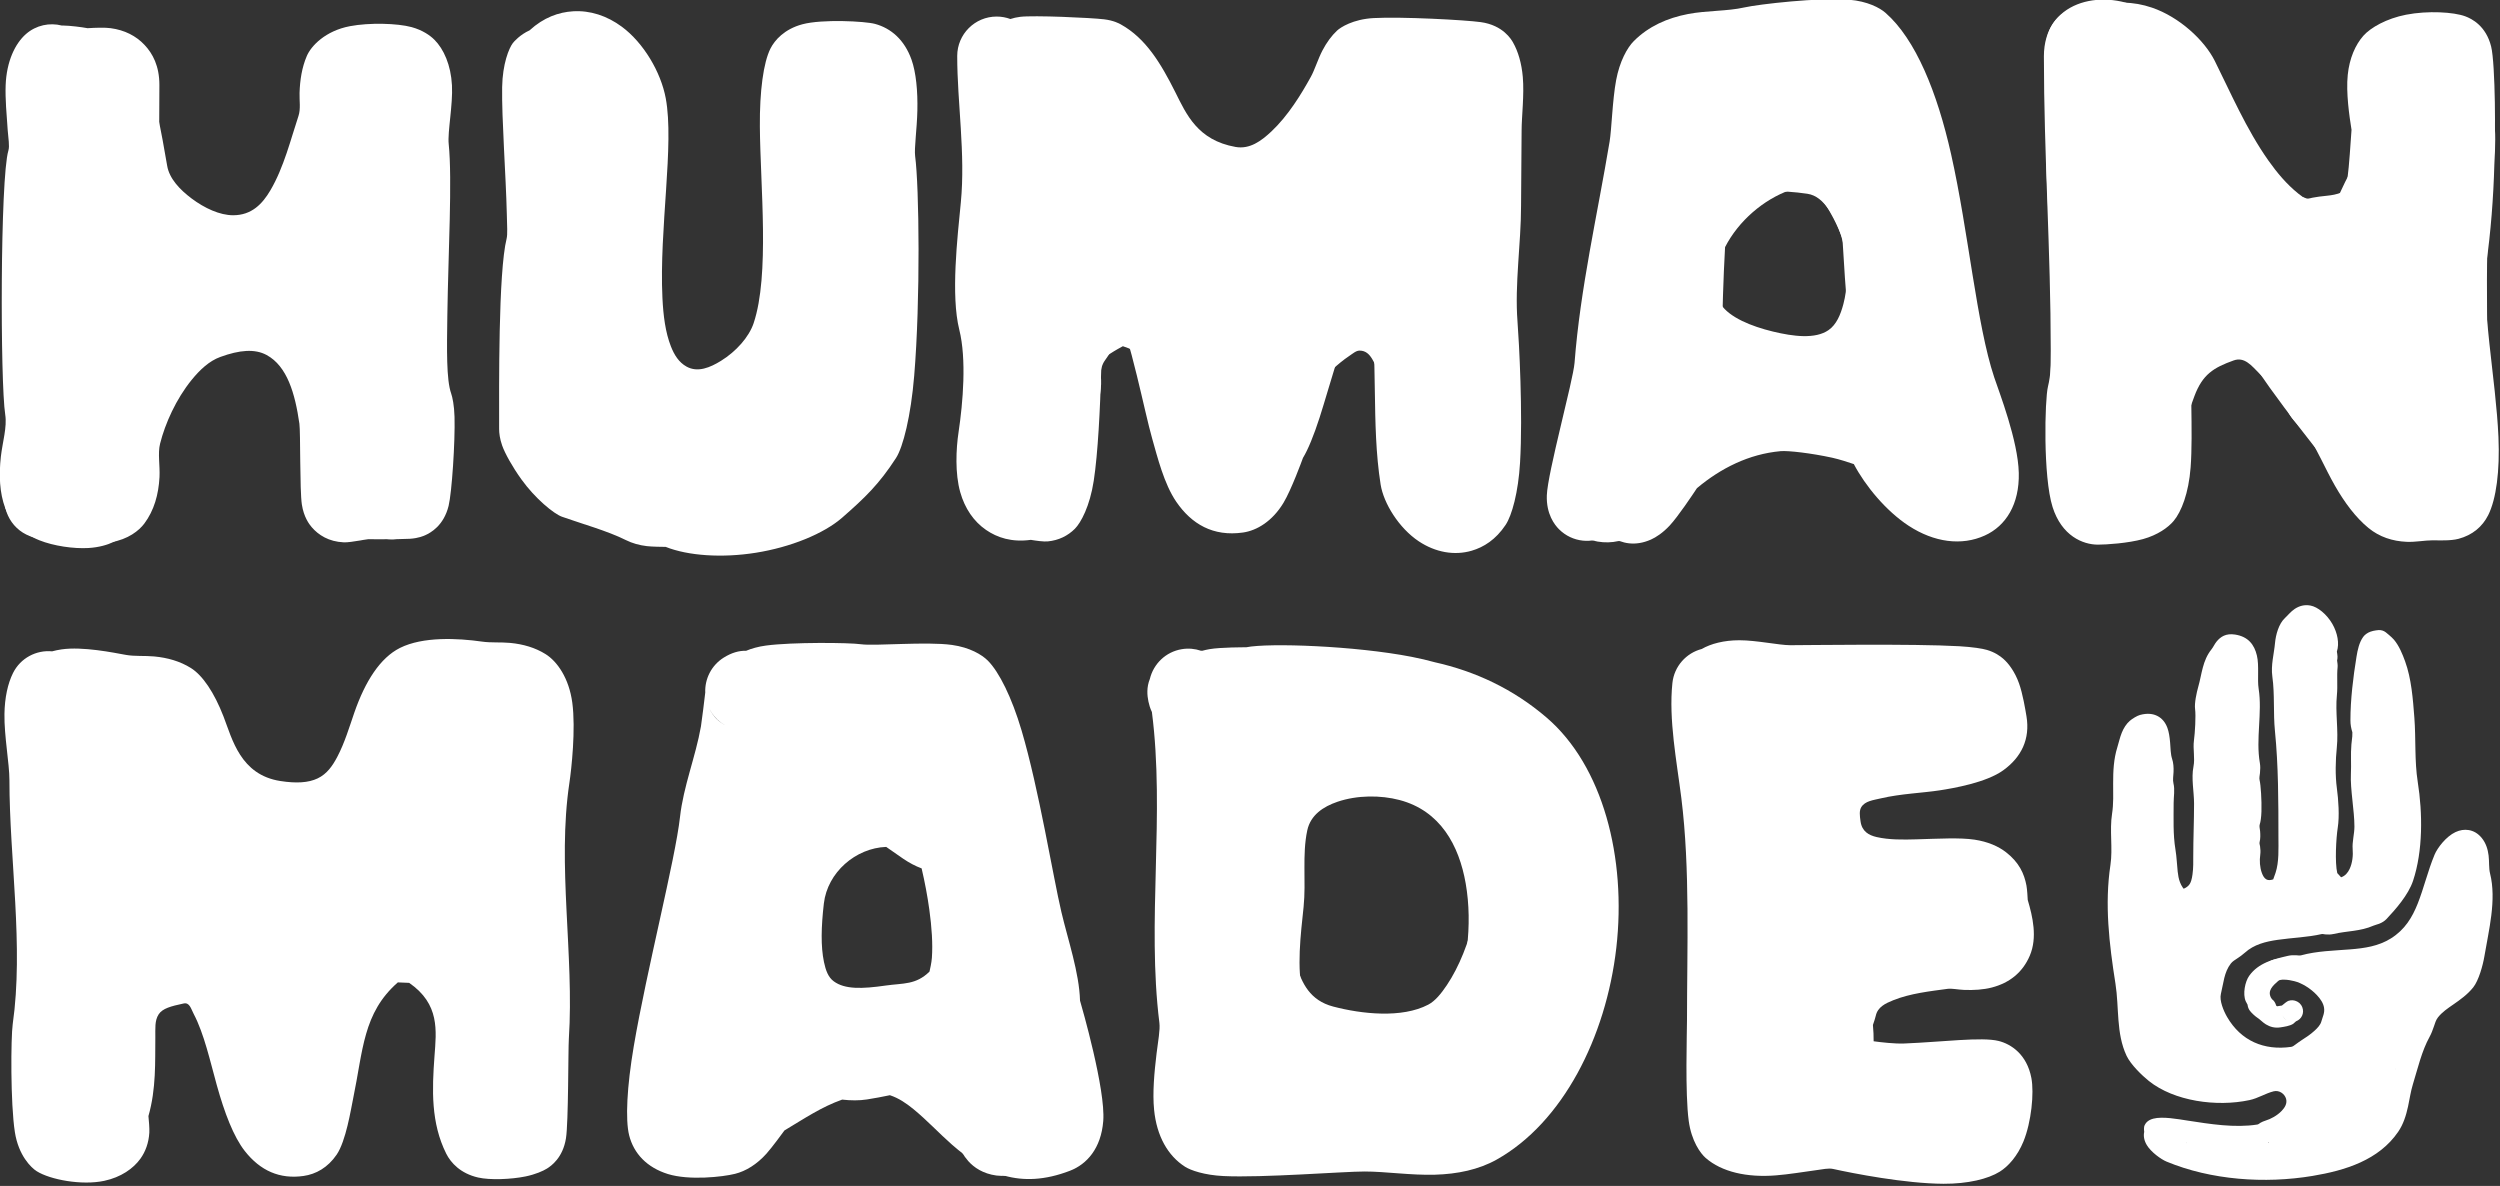
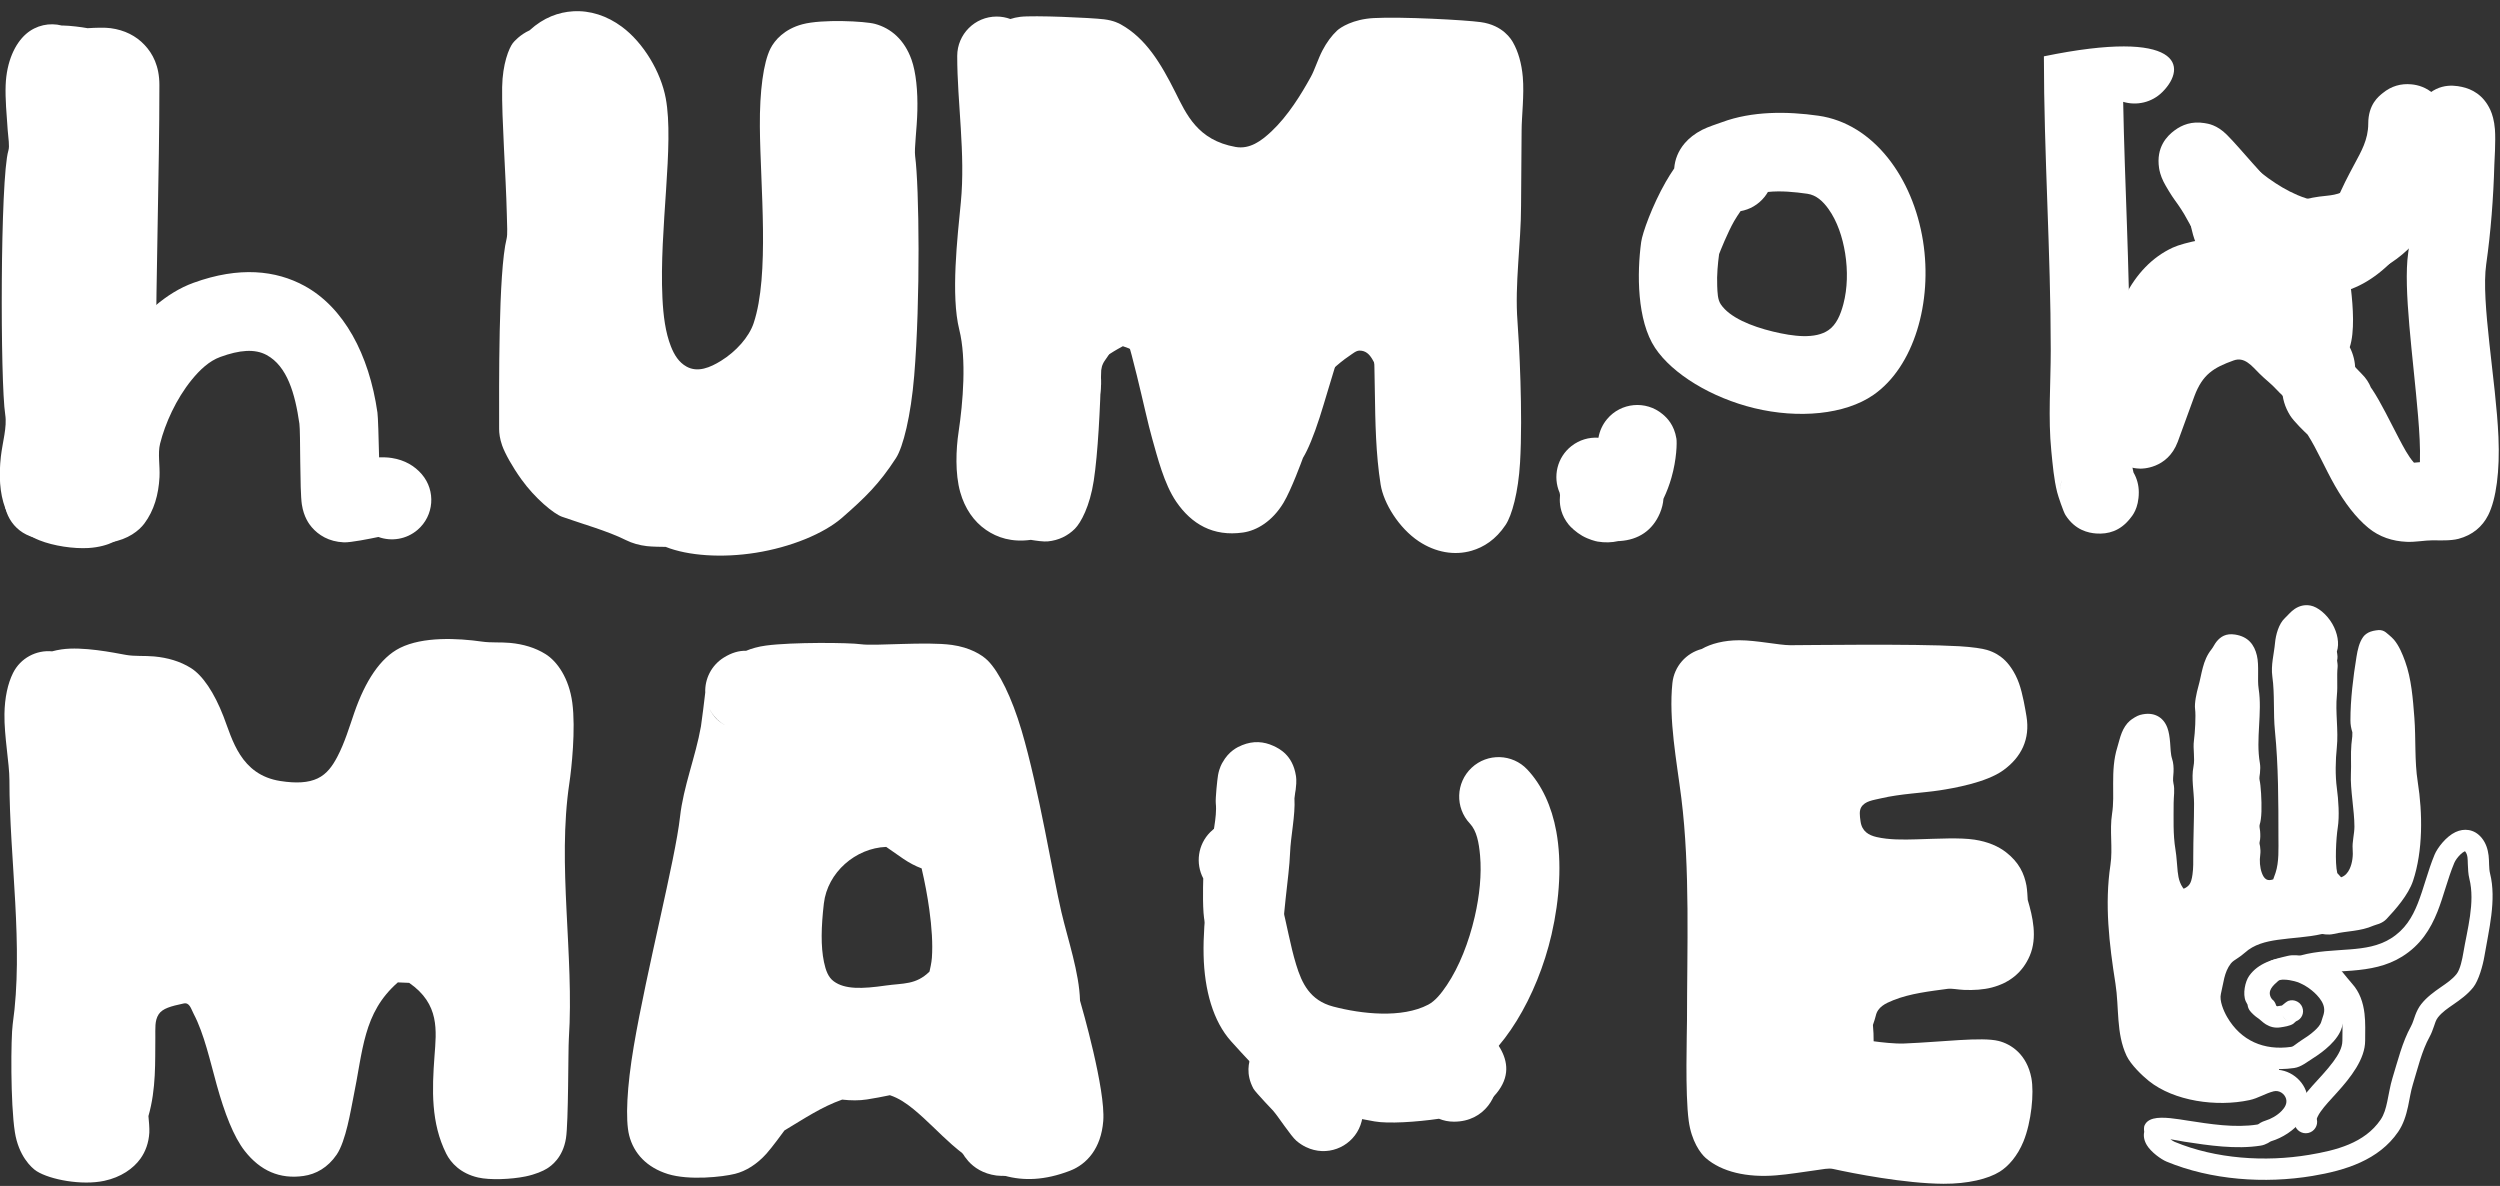
<svg xmlns="http://www.w3.org/2000/svg" xmlns:ns1="http://www.serif.com/" width="100%" height="100%" viewBox="0 0 1815 861" version="1.1" xml:space="preserve" style="fill-rule:evenodd;clip-rule:evenodd;stroke-linejoin:round;stroke-miterlimit:2;">
  <rect x="0" y="0" width="1815" height="861" fill="#333333" stroke="none" />
  <g transform="matrix(1,0,0,1,-262.076,-1511.98)">
    <g transform="matrix(0.775,0,0,0.775,1179.69,1888.09)">
      <g id="small-hand" ns1:id="small hand">
        <g transform="matrix(1,0,0,1,40.02,-72.232)">
          <path d="M824.412,422.63C824.899,422.44 825.693,422.106 826.14,421.799C827.235,421.049 828.27,420.132 828.681,419.145C832.63,409.669 832.364,400.826 832.364,391.709C832.364,389.382 832.912,386.484 833.565,383.511C833.852,382.207 834.195,379.859 834.275,379.301C834.075,378.608 833.841,377.51 833.811,376.029C833.755,373.191 834.394,362.078 834.488,357.267C834.205,355.858 834.222,354.366 834.593,352.88C836.564,344.996 843.138,345.042 844.422,345.044C846.516,345.048 852.869,345.613 854.288,353.347C854.547,354.754 853.948,371.693 853.827,375.018C854.405,377.68 854.394,380.768 853.861,383.985C853.413,386.695 852.364,389.57 852.364,391.709C852.364,403.406 852.208,414.68 847.143,426.837C844.63,432.867 837.73,439.5 830.306,441.802C823.866,443.799 817.256,442.962 811.904,438.278C802.308,429.883 798.57,420.789 796.833,410.945C795.46,403.167 795.606,394.828 794.126,385.946C791.625,370.94 792.177,354.472 792.177,339.191C792.177,334.856 793.671,329.928 792.594,325.621C791.686,321.987 791.629,317.953 791.851,313.834C792.031,310.487 792.724,307.035 791.745,304.098C789.718,298.018 789.502,289.698 788.762,282.265C788.547,280.108 787.793,277.102 787.422,275.707C787.067,275.752 786.652,275.813 786.269,275.894C785.857,276.15 784.676,276.891 784.256,277.258C782.834,278.503 782.197,280.494 781.522,282.464C780.287,286.071 779.463,289.905 778.47,293.084C775.7,301.947 775.489,311.187 775.504,320.425C775.522,331.214 775.874,342.012 774.232,352.413C771.786,367.907 775.068,384.651 772.747,400.127C767.504,435.077 771.818,469.771 777.423,505.271C779.171,516.342 779.222,527.793 780.022,539.068C780.714,548.825 781.949,558.458 786.168,567.422C788.935,573.301 796.822,580.23 801.49,583.964C820.867,599.465 853.639,603.362 879.077,597.911C886.993,596.215 893.439,591.735 901.047,589.833C917.212,585.791 932.981,597.012 936.798,611.007C939.368,620.429 937.043,629.184 931.783,636.621C925.214,645.91 913.672,652.951 903.784,655.917C902.603,656.272 901.618,657.125 900.505,657.721C898.387,658.854 896.158,659.733 893.724,660.117C870.536,663.778 845.047,659.952 822.09,656.42C818.545,655.874 813.78,654.788 809.133,654.159C810.628,655.273 812.111,656.168 813.257,656.643C851.616,672.548 897.852,675.63 938.942,668.782C964.364,664.545 990.981,657.848 1006.01,635.886C1009.39,630.948 1010.94,625.106 1012.22,619.157C1013.85,611.645 1014.98,603.933 1017.15,596.869C1022.14,580.651 1026.34,563.176 1034.5,548.371C1036.29,545.125 1037.22,541.332 1038.58,537.767C1039.95,534.15 1041.65,530.705 1044.02,527.679C1049.25,521.024 1055.91,516.228 1062.68,511.533C1067.85,507.949 1073.13,504.463 1077.21,499.362C1080.66,495.055 1082.6,485.146 1083.51,479.696C1087.17,457.725 1094.76,432.325 1089.19,410.051C1088.12,405.779 1087.94,400.963 1087.74,396.107C1087.58,392.027 1087.86,387.767 1085.33,384.6C1085.27,384.53 1085.2,384.449 1085.12,384.372C1084.88,384.458 1084.57,384.576 1084.37,384.681C1083.2,385.293 1082.08,386.191 1081.03,387.18C1078.3,389.753 1076.02,392.982 1075.07,395.279C1068.71,410.53 1065.1,426.513 1059.29,441.047C1052.69,457.541 1043.44,472.266 1026.26,483.004C1011.7,492.106 995.727,494.858 979.338,496.193C965.148,497.349 950.638,497.377 936.795,501.152C934.238,501.849 931.537,501.998 928.794,501.895C927.119,501.832 925.413,501.438 923.844,501.8C914.9,503.864 904.939,504.661 899.238,512.643C898.541,513.618 898.217,516.722 898.171,517.197C898.908,518.804 900.355,521.198 900.979,523.153C902.742,524.303 904.402,525.702 906.044,527.126C906.789,527.771 907.527,528.422 908.307,528.991C908.596,529.201 908.786,529.632 909.201,529.568C910.333,529.394 912.659,529.039 913.603,528.896C915.364,527.404 918.424,524.914 919.679,524.501C922.37,523.616 924.747,523.891 926.7,524.628C929.175,525.561 931.48,527.298 932.771,530.74C934.709,535.908 932.087,541.677 926.919,543.615C926.891,543.625 926.862,543.636 926.834,543.646C925.789,544.629 924.503,545.813 924.137,546.041C920.916,548.054 915.96,548.764 912.242,549.336C906.873,550.162 902.495,548.878 898.582,546.522C895.532,544.686 892.989,541.738 889.977,539.855C888.853,539.153 884.548,535.443 883.114,533.106C882.048,531.367 881.57,529.68 881.438,528.162C880.893,527.19 879.98,525.534 879.663,524.795C876.753,518.004 879.066,506.474 882.963,501.018C891.638,488.874 905.739,485.452 919.347,482.312C921.814,481.743 924.418,481.667 927.054,481.786C928.573,481.855 930.118,482.243 931.532,481.857C946.567,477.756 962.302,477.515 977.714,476.259C990.927,475.183 1003.92,473.383 1015.66,466.044C1028.85,457.803 1035.66,446.278 1040.72,433.62C1046.57,419.001 1050.21,402.928 1056.6,387.587C1059.31,381.083 1067.45,370.519 1076.16,366.436C1080.3,364.496 1084.58,363.807 1088.69,364.525C1092.95,365.267 1097.22,367.442 1100.95,372.106C1104.7,376.802 1106.48,382.356 1107.21,388.28C1107.92,393.971 1107.31,400.088 1108.59,405.2C1114.81,430.054 1107.32,458.469 1103.24,482.984C1101.89,491.084 1097.95,505.454 1092.83,511.856C1087.51,518.511 1080.82,523.296 1074.07,527.971C1068.93,531.535 1063.72,534.985 1059.75,540.036C1057.8,542.512 1056.97,545.633 1055.93,548.638C1054.81,551.895 1053.63,555.11 1052.02,558.033C1044.5,571.659 1040.86,587.823 1036.27,602.751C1034.26,609.286 1033.27,616.434 1031.77,623.383C1029.93,631.895 1027.35,640.114 1022.51,647.179C1004.35,673.728 972.961,683.388 942.23,688.509C897.554,695.955 847.303,692.41 805.597,675.118C800.26,672.905 791.027,666.181 787.085,659.687C784.503,655.432 783.756,651.123 784.596,647.262C784.309,645.016 784.241,642.472 785.025,640.942C785.967,639.102 787.758,636.27 793.132,634.856C801.718,632.597 816.3,635.294 825.131,636.652C846.12,639.881 869.406,643.709 890.605,640.362C891.743,640.182 892.542,639.238 893.52,638.704C894.977,637.909 896.473,637.23 898.038,636.761C903.221,635.206 909.185,631.961 913.415,627.531C916.403,624.4 918.692,620.628 917.503,616.27C916.256,611.699 911.177,607.916 905.897,609.236C898.071,611.192 891.411,615.722 883.267,617.468C852.305,624.102 812.582,618.45 788.996,599.581C782.46,594.353 771.946,584.17 768.072,575.938C758.164,554.884 761.221,530.891 757.668,508.39C751.739,470.839 747.422,434.13 752.968,397.16C755.297,381.635 752.022,364.837 754.477,349.294C755.957,339.919 755.52,330.182 755.504,320.458C755.486,309.183 756,297.935 759.38,287.119C760.677,282.969 761.763,277.811 763.614,273.268C765.39,268.912 767.829,265.057 771.086,262.207C773.329,260.244 777.919,257.427 780.595,256.697C787.752,254.745 792.982,255.636 796.869,257.589C801.246,259.789 804.397,263.575 806.311,268.742C807.732,272.579 808.443,277.399 808.862,282.479C809.301,287.797 809.297,293.51 810.719,297.773C811.986,301.576 812.254,305.799 812.083,310.129C811.939,313.78 811.191,317.546 811.997,320.77C813.458,326.615 812.177,333.309 812.177,339.191C812.177,353.395 811.529,368.709 813.854,382.658C815.065,389.926 815.228,396.838 815.956,403.386C816.728,410.332 818.167,416.825 824.412,422.63ZM917.734,542.485C916.105,541.365 914.791,539.753 914.044,537.763C914.899,540.043 916.197,541.531 917.734,542.485ZM851.29,362.451C852.303,361.551 853.403,360.102 853.996,357.731C853.531,359.592 852.57,361.201 851.29,362.451Z" style="fill:white;" />
        </g>
        <g transform="matrix(1,0,0,1,40.02,-72.232)">
          <path d="M822.81,440.641C823.033,440.581 823.24,440.52 823.378,440.468C823.194,440.537 823.005,440.594 822.81,440.641ZM822.322,440.736C822.488,440.711 822.651,440.68 822.81,440.641C822.282,440.785 821.664,440.924 821.664,440.924C821.664,440.924 821.925,440.852 822.322,440.736ZM820.778,419.874C822.525,419.106 824.233,418.242 825.771,416.822C828.456,414.344 829.243,410.219 829.836,406.084C830.703,400.05 830.551,393.716 830.551,388.909C830.551,372.466 831.3,356.221 831.3,339.74C831.3,328.615 828.558,316.018 830.746,305.079C832.34,297.108 830.099,288.624 831.195,280.592C832.171,273.432 833.116,257.436 832.258,251.146C831.514,245.687 833.693,235.683 835.231,230.303C838.655,218.32 839.15,205.803 847.596,195.245C849.314,193.098 850.55,190.207 852.346,188.003C856.17,183.312 861.191,180.057 869.691,181.365C882.026,183.263 887.776,190.837 890.176,201.047C892.412,210.557 890.419,223.389 891.798,232.121C895.353,254.634 888.978,279.209 892.95,301.717C893.473,304.682 893.369,307.884 893.044,311.121C892.816,313.388 892.182,315.68 892.685,317.695C893.786,322.096 894.749,336.695 894.424,347.095C894.255,352.503 893.609,356.947 892.847,359.104C892.193,360.957 892.977,363.246 893.17,365.499C893.481,369.128 893.482,372.703 892.685,375.89C892.38,377.112 892.941,378.382 893.122,379.657C893.499,382.318 893.678,384.958 893.317,387.487C892.51,393.134 892.884,399.531 894.825,404.722C895.787,407.293 897.016,409.633 899.147,410.774C900.831,411.675 902.91,411.528 905.448,410.687C905.944,409.33 907.163,405.979 907.617,404.618C911.03,394.378 910.334,381.729 910.334,370.825C910.334,338.232 910.317,304.177 907.074,271.749C905.373,254.741 906.983,237.638 904.638,220.755C903.138,209.959 906.183,199.78 907.145,189.201C907.828,181.678 910.596,171.279 916.428,165.896C919.071,163.455 922.027,159.69 925.661,157.307C929.848,154.562 934.675,153.127 940.379,154.196C947.092,155.455 955.528,162.219 960.785,171.276C965.738,179.812 967.571,189.828 965.087,197.297C965.291,198.486 965.649,200.728 965.675,201.932C965.703,203.245 965.571,204.497 965.289,205.677C965.521,207.138 965.942,210.128 965.779,211.701C964.872,220.475 965.988,229.279 965.113,238.024C963.486,254.293 966.704,270.97 965.031,287.148C963.807,298.983 963.46,313.416 965.071,325.23C966.56,336.148 967.604,351.514 965.907,362.26C964.358,372.071 963.115,394.982 965.457,404.816L969.041,408.757C972.844,407.485 975.356,404.476 977.018,400.938C979.672,395.285 980.381,388.323 979.868,382.175C979.327,375.679 981.528,368.1 981.528,361.252C981.528,346.213 977.52,326.147 978.231,311.938C978.685,302.861 977.883,293.45 978.69,284.295C978.858,282.397 979.281,279.557 979.519,276.745C979.627,275.462 979.602,273.286 979.597,272.952C978.394,269.109 977.785,265.665 977.785,261.732C977.785,242.119 980.335,221.465 983.469,202.137C984.482,195.89 985.922,188.905 989.694,183.624C991.113,181.638 993.507,179.776 996.527,178.675C999.898,177.446 1004.22,177.167 1004.22,177.167C1006.61,177.034 1008.98,177.769 1010.88,179.237C1010.88,179.237 1016.36,183.57 1018.6,186.226C1023.32,191.83 1026.52,199.616 1028.98,206.388C1034.94,222.788 1036.33,241.757 1037.67,259.192C1039.2,279.081 1037.74,299.745 1040.84,319.427C1045.44,348.547 1045.82,383.928 1036.43,412.086C1032.04,425.258 1020.04,438.857 1011.61,447.808C1009.79,449.743 1007.4,451.224 1004.71,452.278C1002.95,452.963 1000.98,453.359 999.476,454.016C986.82,459.553 974.947,458.85 961.785,461.887C959.36,462.446 956.822,462.475 954.261,462.258C953.05,462.155 951.839,461.706 950.713,461.966C937.789,464.948 923.475,465.356 909.804,467.319C898.416,468.955 887.443,471.614 878.837,479.439C876.705,481.376 874.286,483.052 871.84,484.694C869.664,486.154 867.372,487.471 865.789,489.485C859.325,497.713 858.862,508.268 856.438,517.96C854.872,524.225 858.964,533.93 862.247,539.6C875.159,561.902 896.808,571.251 922.308,567.608C923.877,567.384 925.152,566.227 926.491,565.269C928.44,563.874 930.323,562.422 932.173,561.266C935.653,559.091 940.126,556.149 944.017,552.612C946.912,549.98 949.652,547.114 950.558,543.792C951.79,539.275 953.816,535.907 953.074,530.965C952.432,526.685 949.693,522.657 946.301,519.052C940.358,512.736 932.137,507.784 925.355,506.089C922.577,505.394 918.975,504.64 915.439,504.649C913.519,504.653 911.526,504.622 910.175,505.804C905.126,510.222 900.022,514.878 903.236,521.306C903.393,521.62 903.979,522.475 904.303,522.942C907.867,525.581 909.358,530.384 907.634,534.693C905.585,539.817 899.76,542.313 894.636,540.264C893.212,539.694 891.284,538.476 889.54,536.504C887.858,534.601 886.058,531.672 885.347,530.25C877.554,514.664 884.762,501.465 897.005,490.752C901.035,487.226 906.236,485.34 911.858,484.813C918.208,484.218 925.124,485.415 930.206,486.686C940.088,489.156 952.207,496.144 960.866,505.347C967.21,512.088 971.652,519.994 972.853,527.998C974.059,536.039 971.858,541.705 969.853,549.054C966.514,561.298 952.317,572.261 942.773,578.226C937.474,581.538 931.675,586.473 925.137,587.407C891.024,592.281 862.212,579.456 844.938,549.621C839.465,540.168 834.424,523.554 837.036,513.109C840.129,500.735 841.809,487.634 850.063,477.129C854.104,471.986 860.543,469.04 865.383,464.64C877.02,454.061 891.562,449.734 906.961,447.523C920.076,445.639 933.818,445.339 946.216,442.478C948.61,441.926 951.136,441.898 953.703,442.119C954.913,442.223 956.137,442.665 957.287,442.399C969.192,439.652 980.014,440.7 991.46,435.693C993.041,435.001 996.642,433.859 997.543,433.577C1004.3,426.406 1014.02,416.083 1017.46,405.761C1025.89,380.478 1025.22,348.694 1021.09,322.546C1017.9,302.345 1019.3,281.14 1017.73,260.726C1016.52,245.055 1015.54,227.963 1010.18,213.223C1008.61,208.902 1006.87,203.853 1004.05,200.051C1003.67,201.817 1003.49,203.65 1003.21,205.339C1000.25,223.63 997.785,243.171 997.785,261.732C997.785,263.627 998.141,265.272 998.733,267.131C1000.18,271.665 999.037,281.247 998.613,286.053C997.828,294.956 998.647,304.11 998.206,312.937C997.51,326.859 1001.53,346.516 1001.53,361.252C1001.53,367.562 999.3,374.528 999.799,380.514C1001.51,401.037 992.522,425.806 969.697,429.066C966.401,429.537 962.233,428.638 958.253,425.921C952.612,422.07 947.249,414.235 946.241,410.405C943.253,399.05 944.275,371.024 946.152,359.14C947.582,350.083 946.509,337.136 945.254,327.932C943.442,314.642 943.76,298.404 945.137,285.09C946.808,268.935 943.588,252.28 945.212,236.034C946.069,227.47 945.026,218.849 945.826,210.255C945.674,209.455 945.2,206.87 945.166,205.595C945.13,204.271 945.267,203.007 945.568,201.814C945.363,200.613 944.956,198.064 944.954,196.71C944.95,194.569 945.369,192.578 946.19,190.786C946.564,189.97 946.327,188.973 946.128,187.94C945.7,185.729 944.719,183.44 943.486,181.315C942.201,179.099 940.626,177.056 938.942,175.507C938.206,174.83 937.58,174.122 936.877,173.9C936.674,174.025 936.281,174.273 936.067,174.447C935.364,175.018 934.721,175.677 934.104,176.326C932.641,177.866 931.286,179.399 929.993,180.592C929.107,181.41 928.734,182.747 928.333,184.048C927.603,186.415 927.251,188.933 927.062,191.012C926.238,200.075 923.163,208.755 924.447,218.003C926.828,235.14 925.249,252.496 926.975,269.759C930.283,302.839 930.334,337.576 930.334,370.825C930.334,383.784 930.647,398.772 926.59,410.943C925.573,413.994 924.146,419.014 921.795,422.486C919.815,425.41 917.259,427.55 914.316,428.727C904.162,432.789 896.024,431.786 889.711,428.407C883.899,425.297 879.428,419.872 876.604,413.029C873.142,404.64 872.182,394.01 873.518,384.658C873.746,383.061 873.138,381.382 872.935,379.698C872.58,376.761 872.581,373.847 873.283,371.04C873.863,368.717 873.095,365.973 872.905,363.359C872.622,359.45 872.84,355.699 873.988,352.447C874.555,350.84 874.488,346.914 874.494,342.532C874.505,334.704 874.044,325.593 873.283,322.545C872.515,319.474 872.476,316.117 872.781,312.68C873.006,310.141 873.667,307.531 873.254,305.193C869.262,282.569 875.616,257.869 872.043,235.24C870.895,227.969 872.101,217.85 871.262,209.178C870.931,205.762 870.73,202.276 867.439,201.306C866.968,202.032 866.285,203.099 865.875,203.788C865.041,205.191 864.172,206.541 863.213,207.739C859.722,212.104 858.548,217.085 857.495,222.089C856.534,226.654 855.752,231.279 854.461,235.797C853.521,239.086 851.62,245.107 852.075,248.443C853.09,255.887 852.167,274.822 851.011,283.294C849.861,291.728 852.031,300.632 850.357,309.001C848.416,318.706 851.3,329.871 851.3,339.74C851.3,356.221 850.551,372.466 850.551,388.909C850.551,395.762 850.652,405.219 848.795,413.548C847.198,420.714 844.142,427.083 839.336,431.519C835.246,435.294 830.521,436.583 826.034,439.388C825.348,439.816 823.365,440.43 822.322,440.736C819.483,441.157 815.784,439.6 813.107,438.168C812.183,438.216 809.512,438.347 808.363,438.347C802.843,438.347 798.363,433.866 798.363,428.347C798.363,422.827 802.843,418.347 808.363,418.347C811.52,418.347 816.455,418.038 819.502,419.16C819.846,419.287 820.29,419.545 820.778,419.874ZM812.769,437.985C810.896,436.959 809.602,436.046 809.602,436.046C809.602,436.046 811.691,437.596 812.588,437.927C812.638,437.945 812.701,437.965 812.769,437.985ZM816.631,421.65C816.537,421.677 816.446,421.708 816.356,421.741C816.433,421.712 816.526,421.682 816.631,421.65Z" style="fill:white;" />
        </g>
        <g transform="matrix(1,0,0,1,40.02,-72.232)">
-           <path d="M822.229,649.98C825.712,650.968 829.594,651.487 833.135,652.151C845.23,654.418 858.407,653.416 870.537,656.215C880.575,658.531 891.246,657.665 901.382,657.58C901.245,655.677 901.612,653.807 902.448,651.974C903.128,650.486 904.224,648.944 905.737,647.551C906.753,646.615 909.009,645.014 909.432,644.716C916.394,637.881 926.114,634.113 935.7,632.228C933.543,629.946 931.564,626.899 930.971,625.714C929.582,622.937 929.548,620.188 929.829,618.201C928.924,615.831 926.985,613.478 925.614,611.546C922.839,607.636 918.954,603.885 915.453,601.107C914.188,600.374 909.773,597.793 908.926,596.977C906.061,594.22 905.724,591.261 905.724,589.566C905.724,585.505 907.626,581.456 912.803,579.216C915.04,578.248 918.953,577.657 922.555,577.691C926.1,577.725 929.27,578.313 930.076,578.582C931.59,579.086 933.029,579.729 934.406,580.483C934.709,576.456 936.323,572.34 939.535,568.772C941.277,566.835 945.498,561.41 949.255,558.552C950.433,557.655 951.627,556.947 952.807,556.407C952.904,556.299 953.001,556.191 953.099,556.083C956.349,552.483 959.785,548.986 961.77,544.702C964.475,538.865 963.342,528.693 960.21,523.357C958.955,521.218 953.203,512.802 952.256,508.007C951.314,503.238 952.755,499.532 955.04,497.039C958.632,493.121 962.986,491.586 967.765,491.391C969.416,491.323 971.154,491.599 972.843,491.795C974.368,490.529 976.11,489.843 977.979,489.604C979.522,489.407 981.488,489.406 983.643,490.469C984.899,490.16 986.195,489.826 987.472,489.486C987.908,489.192 988.345,488.942 988.774,488.734C990.809,487.745 992.676,487.407 994.399,487.554C994.839,487.426 995.248,487.306 995.621,487.195C1001.28,485.517 1006.42,483.548 1011.21,481.178C1012.31,477.536 1014.28,475.101 1016.07,473.776C1019.34,471.354 1022.51,471.038 1025.55,472.156C1025.99,471.813 1026.43,471.465 1026.87,471.112C1027.34,469.54 1028.07,468.275 1028.87,467.286C1030.57,465.189 1032.69,463.66 1035.48,463.322C1035.72,463.079 1035.96,462.834 1036.21,462.587C1041.57,457.133 1043.88,449.838 1047.59,443.382C1052.71,434.46 1058.1,424.686 1059.69,414.339C1061.07,405.373 1062.06,397.453 1066.21,389.309C1066.56,388.491 1068.62,383.643 1070.23,381.807C1072.68,379.028 1075.7,377.735 1078.79,377.627C1081.49,377.533 1084.84,378.173 1088.17,381.703C1093.3,387.158 1095.61,393.783 1096.38,400.913C1097.11,407.604 1096.16,414.816 1096.66,421.039C1097.56,422.322 1098.57,424.007 1098.92,425.441C1100.6,432.374 1098.9,444.24 1097.77,451.287C1096.51,459.152 1096.03,466.952 1094.09,474.678C1092.71,480.162 1088.33,484.907 1085.38,489.545C1080.95,496.507 1077.99,504.671 1073.05,511.18C1071.13,513.714 1068.87,515.679 1066.44,517.408C1064.42,518.849 1062.19,519.981 1060.35,521.764C1060.27,521.842 1060.19,521.919 1060.11,521.997C1058.82,524.964 1056.87,527.008 1054.67,528.27C1051.65,532.246 1049.02,536.501 1046.22,540.704C1041.13,548.336 1038.55,556.859 1035.19,564.904C1031.55,573.606 1027.15,581.812 1019.79,588.691C1020.94,589.751 1021.88,591.105 1022.59,592.758C1023.39,594.64 1023.79,597.044 1023.21,599.791C1022.8,601.736 1020.68,605.817 1020.21,606.714C1019.25,609.411 1017.59,619.636 1015.93,624.076C1014.2,628.681 1011.2,630.926 1009.3,631.807C1010.99,635.674 1011.15,640.599 1007.85,646.256C1004.31,652.314 998.739,656.924 992.191,660.415C984.482,664.525 975.354,667.033 968.39,669.565C947.702,677.088 924.557,677.574 902.841,677.574C890.797,677.574 878.03,678.47 866.039,675.703C854.176,672.965 841.279,674.026 829.45,671.808C824.906,670.956 819.91,670.212 815.524,668.851C815.094,668.718 813.614,667.96 812.388,667.315C809.909,666.798 807.624,665.346 806.109,663.075C803.004,658.416 804.443,654.899 805.068,653.388C806.456,650.034 809.317,646.731 815.218,647.201C816.044,647.267 817.402,647.487 819.005,648.215C819.704,648.533 821.431,649.519 822.229,649.98ZM824.413,658.081C824.605,656.461 824.35,654.381 822.75,651.98C823.998,653.852 824.531,655.993 824.413,658.081ZM949.248,622.339C949.145,622.683 949.074,622.881 949.074,622.881C949.074,622.881 949.153,622.683 949.248,622.339Z" style="fill:white;" />
-         </g>
+           </g>
        <g transform="matrix(1,0,0,1,40.02,-72.232)">
          <path d="M802.979,425.858C803.774,425.805 804.587,425.82 805.417,425.903C809.389,426.3 812.801,428.272 815.282,431.717C816.159,430.91 817.111,430.231 818.12,429.688C821.229,428.014 824.111,427.942 826.707,428.641C827.59,428.879 828.467,429.225 829.316,429.696C832.368,426.188 835.646,425.394 837.879,425.258C838.526,425.218 839.177,425.228 839.825,425.292C839.607,419.733 839.457,414.285 839.749,409.375C840.604,394.974 844.538,380.708 844.538,366.276C844.538,331.987 845.144,297.434 847.115,263.187C848.022,247.439 847.529,228.498 854.004,213.697C854.946,211.546 856.706,204.304 859.022,201.118C861.301,197.982 864.19,196.428 866.932,195.929C872.339,194.946 876.532,196.956 879.372,201.701C880.554,203.678 881.485,206.683 881.788,210.102C882.184,214.569 881.634,220.054 881.585,221.042C880.818,236.377 879.688,251.785 878.701,267.123C877.897,279.603 875.216,291.977 874.977,304.494C874.382,335.623 878.929,369.188 873.773,400.282C874.753,400.398 875.717,400.641 876.646,400.985C880.091,402.261 882.721,404.846 884.032,408.862C884.326,409.764 884.546,410.794 884.679,411.912C885.361,412.009 886.032,412.169 886.685,412.377C888.169,412.849 890.243,414.018 892,416.25C894.103,413.891 896.69,412.714 899.351,412.434C903.51,411.996 907.252,413.384 910.315,416.834C912.621,414.722 915.327,414.388 917.024,414.388C917.101,414.388 917.316,414.396 917.636,414.431C917.898,410.867 918.215,407.39 918.815,404.162C928.914,349.823 924.132,295.476 923.336,240.583C923.095,223.89 922.272,207.346 922.272,190.679C922.272,188.135 924.312,176.456 927.823,171.846C930.634,168.156 934.239,166.653 937.787,166.653C940.566,166.653 944.939,167.578 947.308,173.062C947.811,174.227 948.444,176.761 948.756,179.907C949.165,184.038 949.331,189.902 949.476,191.425C951.144,208.939 950.194,226.93 949.594,244.561C949.064,260.145 947.157,275.937 947.157,291.498C947.157,320.229 953.264,348.394 951.19,377.429C950.599,385.704 948.832,391.726 947.013,397.33C949.919,397.371 952.984,398.506 955.498,401.414C957.677,403.936 959.626,410.161 959.993,411.418C960.42,412.879 960.97,415.884 961.629,419.315C961.906,419.136 962.189,418.97 962.478,418.814C966.993,416.383 970.883,416.58 974.345,418.344C975.976,414.354 978.526,411.006 982.62,408.784C983.446,408.335 984.957,407.703 986.773,407.519C986.962,405.071 987.319,402.753 987.449,401.475C988.598,390.129 989.329,378.846 989.329,367.419C989.329,344.852 988.777,322.379 988.777,299.851C988.777,283.956 991.168,268.142 991.779,252.267C992.247,240.095 994.033,228.249 995.121,216.141C995.325,213.874 994.563,210.372 994.619,207.472C994.676,204.511 995.272,201.858 996.288,199.773C998.259,195.728 1001.48,193.955 1005.76,194.163C1006.34,194.191 1010.63,194.084 1013.72,198.762C1014.53,199.987 1017.97,206.911 1018.21,208.108C1019.3,213.716 1020.08,218.961 1020.08,224.719C1020.08,237.864 1018.97,252.039 1020.74,265.139C1023.5,285.521 1024.64,306.456 1027.95,326.764C1031.46,348.233 1033.45,367.943 1030.09,389.523C1028.05,402.619 1018.63,414.171 1013.46,425.721C1012.5,427.853 1009.74,432.169 1006.94,435.038C1004.99,437.033 1002.9,438.42 1001.18,439.12C997.39,440.672 993.277,440.381 989.289,437.532C989.122,437.413 988.955,437.287 988.786,437.154C987.102,439.846 984.797,441.974 981.642,443.376C978.09,444.954 974.736,444.81 971.531,443.049C970.019,445.383 968.016,447.042 965.64,448.038C962.635,449.298 958.16,450.027 951.921,446.373C951.051,445.864 950.056,445.071 949.075,443.961C948.111,445.228 947.003,446.493 945.725,447.77C942.309,451.186 938.454,451.758 934.24,449.79C933.527,449.457 932.561,448.891 931.58,447.982C930.225,450.544 928.365,451.864 926.683,452.661C924.673,453.613 922.523,453.919 920.252,453.509C918.96,453.276 917.349,452.666 915.763,451.562C913.717,452.517 911.45,452.867 909.043,452.614C907.293,452.43 905.567,451.849 903.947,450.72C903.836,451.04 903.72,451.351 903.6,451.652C900.889,458.395 895.998,461.803 890.458,462.037C888.89,462.103 887.211,461.858 885.592,461.138C885.481,461.317 885.367,461.494 885.251,461.669C883.406,464.451 880.3,467.679 876.975,469.216C874.507,470.357 871.909,470.865 869.253,470.492C868.512,473.562 867.495,476.853 865.928,479.084C863.097,483.113 859.152,485.403 853.924,485.247C852.62,485.208 851.361,485.003 850.161,484.635C850.426,486.381 850.604,487.966 850.661,489.339C850.758,491.715 850.105,502.419 847.432,508.104C845.77,511.64 843.51,514.021 840.91,515.333C840.913,515.346 840.915,515.36 840.918,515.373C842.387,523.063 843.585,530.992 841.384,538.619C842.125,539.047 842.855,539.471 843.574,539.89C846.692,541.706 854.289,546.714 858.603,551.604C862.071,555.535 863.671,559.791 863.671,563.227C863.671,564.669 863.408,565.975 862.908,567.156C867.043,568.307 871.638,569.912 874.762,571.895C879.143,574.675 881.563,578.187 882.236,581.901C883.915,581.495 885.603,581.128 887.286,580.84C892.799,579.895 898.272,579.737 903.416,580.958C908.786,582.232 912.111,587.626 910.837,592.996C909.563,598.366 904.168,601.692 898.798,600.417C895.375,599.605 891.69,600.264 888.02,601.076C882.768,602.237 877.553,603.918 872.81,604.867C857.918,607.845 842.986,605.49 828.294,603.557C821.607,602.677 812.361,601.907 806.647,597.989C797.821,591.938 790.925,585.369 783.586,578.24C781.627,576.337 778.146,572.178 776.909,568.397C775.371,563.697 775.733,559.222 779.016,555.609C778.282,554.7 777.615,553.792 777.049,552.907C773.606,547.529 773.54,542.24 774.98,538.88C775.306,538.118 775.722,537.376 776.226,536.67C775.225,535.31 774.185,533.389 773.443,530.898C771.749,525.209 770.513,513.397 769.682,510.175C766.597,498.22 766.576,486.947 765.988,474.707C765.01,454.371 761.519,433.961 762.764,413.536C764.918,378.217 763.261,341.281 769.067,306.441C770.165,299.853 772.951,293.714 774.619,287.377C774.711,287.027 777.707,275.947 778.871,274.031C780.541,271.283 782.664,270.206 783.961,269.698C786.896,268.548 789.625,268.803 792.15,270.065C794.875,271.427 797.379,274.005 798.68,278.064C800.327,283.202 799.35,293.545 799.145,296.176C797.867,312.571 800.526,328.606 799.014,344.938C796.918,367.571 801.231,390.71 802.585,413.27C802.837,417.468 802.953,421.663 802.979,425.858ZM782.948,436.497C783.083,429.512 783.064,422.527 782.682,415.536C782.299,422.526 782.496,429.514 782.948,436.497Z" style="fill:white;" />
        </g>
        <g transform="matrix(1,0,0,1,40.02,-72.232)">
          <path d="M791.865,415.163C791.998,415.837 792.918,420.513 793.152,422.429C793.59,426.02 793.582,430.111 793.9,434.057C794.077,436.248 794.188,438.417 795.189,440.085C798.029,444.817 796.492,450.965 791.759,453.805C787.026,456.644 780.879,455.107 778.039,450.375C775.972,446.929 774.799,442.801 774.241,438.372C773.676,433.889 773.808,429.02 773.299,424.85C772.814,420.867 771.352,414.814 772.342,410.853C773.681,405.498 779.115,402.238 784.469,403.576C789.643,404.87 792.862,409.988 791.865,415.163Z" style="fill:white;" />
        </g>
        <g transform="matrix(0.346,0,0,0.346,762.053,39.296)">
          <path d="M667.477,1150.91C657.849,1149.16 649.212,1142.86 644.883,1133.27C642.214,1127.37 639.305,1120.97 639.016,1119.25C637.037,1107.41 641.384,1099.27 646.174,1093.75C648.812,1090.71 663.549,1073.24 688.348,1089.02C711.661,1103.86 725.091,1126.48 743.691,1147.04C764.268,1169.78 773.713,1198.15 777.268,1228.02C780.211,1252.75 779.03,1278.45 779.03,1301.21C779.03,1350.79 740.801,1400.12 701.421,1443.4C685.351,1461.07 669.55,1477.75 658.583,1493.35C655.198,1498.16 652.324,1502.79 650.326,1507.3C649.171,1509.91 647.8,1512.2 648.316,1514.52C652.006,1531.12 641.52,1547.6 624.915,1551.29C608.309,1554.98 591.831,1544.5 588.141,1527.89C584.812,1512.91 587.108,1496.71 595.149,1479.76C603.285,1462.6 618.129,1443.79 635.692,1424.1C654.216,1403.34 675.928,1381.17 692.936,1357.9C706.374,1339.52 717.387,1320.85 717.387,1301.21C717.387,1280.72 718.707,1257.57 716.057,1235.31C714.018,1218.18 709.78,1201.44 697.981,1188.4C686.817,1176.06 678.736,1162.1 667.477,1150.91Z" style="fill:white;" />
        </g>
      </g>
    </g>
    <g transform="matrix(1.663,0,0,1.663,-775.663,-1808.35)">
      <g id="large-human-made-letters" ns1:id="large human made letters">
        <g id="human">
          <path d="M651.037,2007.75C651.32,2007.75 651.61,2007.75 651.909,2007.75C654.592,2007.79 659.469,2008.39 662.251,2008.9C665.736,2008.68 669.836,2008.55 672.302,2008.89C678.391,2009.7 683.389,2012.23 687.126,2016.21C690.659,2019.97 693.6,2025.34 693.6,2033.7C693.6,2073.14 692.103,2114.76 692.103,2155.36C692.103,2165.82 691.545,2200.15 686.599,2215.91C683.624,2225.39 678.177,2230.87 673.607,2233.16C671.095,2234.41 667.288,2235.55 662.654,2235.83C656.259,2236.21 647.487,2234.98 641.138,2232.43C633.202,2229.25 628.276,2223.68 626.317,2218.45C623.807,2211.76 623.487,2203.98 624.402,2195.88C625.111,2189.61 627.16,2183.05 626.298,2177.59C624.11,2163.72 624.053,2074.41 627.68,2062.32C628.288,2060.29 627.634,2057.03 627.382,2053.48C626.909,2046.84 626.264,2039.67 626.483,2033.8C626.872,2023.35 630.643,2015.57 635.353,2011.45C639.806,2007.55 645.707,2006.37 651.037,2007.75Z" style="fill:white;" />
-           <path d="M692.835,2046.83C694.388,2054.11 695.788,2061.71 696.99,2068.93C697.927,2074.55 702.53,2079.39 707.647,2083.23C713.289,2087.47 719.971,2090.56 725.797,2090.56C733.929,2090.56 738.603,2085.56 742.077,2079.65C747.967,2069.63 751.03,2057.08 754.308,2047.25C755.356,2044.1 754.675,2040.53 754.791,2037.08C754.978,2031.5 755.803,2026.06 757.968,2021.01C759.832,2016.66 766.022,2010.06 776.785,2008.02C785.227,2006.41 797.512,2006.74 803.68,2008.42C808.486,2009.73 811.754,2012.03 813.69,2013.97C817.713,2017.99 820.858,2024.92 821.327,2033.84C821.776,2042.35 819.357,2054.18 819.9,2059.43C821.506,2074.95 819.703,2107.06 819.308,2134.2C819.09,2149.17 818.848,2162.34 820.98,2168.39C821.529,2169.94 822.3,2173.55 822.444,2178.52C822.756,2189.37 821.275,2211.64 819.863,2217.41C817.726,2226.15 811.898,2229.22 809.746,2230.2C809.046,2230.52 806.784,2231.55 803.001,2231.8C798.742,2232.09 780.431,2232.08 776.237,2231.81C767.747,2231.27 764.043,2226.39 763.478,2225.74C760.046,2221.73 757.522,2215.02 757.862,2206.56C758.096,2200.7 760.034,2188.9 760.299,2187.3C759.021,2179.5 758.099,2172.06 756.579,2165.3C755.362,2159.88 753.977,2154.94 750.579,2151.19C747.353,2147.62 742.341,2145.55 735.021,2144.26C732.071,2143.73 728.638,2144.6 725.233,2145.77C718.833,2147.97 712.485,2151.74 709.059,2155.9C704.495,2161.44 698.589,2168.99 693.239,2173.67C694.367,2172.68 696.524,2169.47 696.524,2169.47C696.524,2169.47 678.136,2185.65 669.162,2180.04C665.052,2177.47 660.597,2172.37 660.291,2163.87C660.091,2158.3 663.417,2146.79 663.848,2144.85C667.266,2129.47 672.638,2118.26 681.591,2111.29C682.608,2110.5 683.675,2109.75 684.798,2109.05C673.466,2099.84 665.184,2087.44 663.042,2074.59C661.901,2067.74 660.571,2060.51 659.092,2053.62C658.741,2051.97 658.352,2046.9 658.154,2044.08C657.073,2040.42 657.193,2036.39 658.773,2032.6C661.767,2025.41 666.796,2023.54 669.369,2022.69C674.556,2020.96 679.623,2021.48 684.482,2024.76C686.353,2026.03 690.179,2028.92 691.721,2035.32C692.103,2036.9 692.756,2045.73 692.835,2046.83ZM685.974,2052.18C687.543,2050.88 689.253,2048.93 690.542,2045.83C689.491,2048.36 687.906,2050.5 685.974,2052.18Z" style="fill:white;" />
          <path d="M855.208,2009.84C861.376,2004.18 867.957,2001.9 874.199,2001.52C881.571,2001.06 888.961,2003.43 895.503,2008.27C904.936,2015.26 912.499,2027.99 914.648,2039.45C918.455,2059.75 911.759,2096.34 913.207,2126.62C913.58,2134.42 914.513,2141.7 916.892,2147.77C918.362,2151.52 920.35,2154.76 923.742,2156.64C928.612,2159.35 934.049,2157.04 938.783,2154.11C945.358,2150.05 951.005,2143.74 953.036,2137.64C960.065,2116.55 955.942,2078.06 955.742,2051.85C955.623,2036.26 957.305,2023.92 960.352,2017.82C962.212,2014.11 966.452,2009.29 974.299,2007.19C982.941,2004.87 1001.7,2005.84 1006.04,2007.03C1012.97,2008.92 1018.83,2013.9 1021.95,2022.63C1023.93,2028.19 1024.7,2036.41 1024.5,2044.89C1024.32,2052.99 1023.08,2061.39 1023.53,2064.77C1025.3,2078.01 1025.87,2127.62 1023.12,2160.64C1021.66,2178.2 1018.29,2191.74 1015.17,2196.56C1007.8,2207.95 1001.6,2213.9 991.725,2222.54C983.618,2229.63 969.084,2235.51 953.923,2237.91C939.347,2240.23 924.462,2239.26 914.636,2235.34C913.127,2235.33 908.704,2235.28 906.407,2235.01C903.081,2234.62 900.006,2233.74 897.288,2232.39C889.074,2228.28 877.891,2225.23 869.331,2222.17C865.826,2220.92 857.667,2214.27 851.621,2205.84C847.712,2200.4 844.464,2194.55 843.238,2191.09C842.204,2188.16 841.915,2185.66 841.915,2183.82C841.915,2165.73 841.519,2115.44 845.186,2100.77C845.647,2098.93 845.388,2094.97 845.271,2089.98C844.875,2073.18 843.006,2048.21 843.234,2034.64C843.405,2024.42 846.218,2017.64 847.878,2015.43C848.344,2014.81 851.034,2011.72 855.208,2009.84Z" style="fill:white;" />
          <path d="M1065.11,2004.89C1066.38,2004.47 1067.79,2004.13 1069.37,2003.94C1075.3,2003.2 1100.32,2004.34 1106.02,2005.02C1110.23,2005.53 1112.64,2006.86 1113.33,2007.25C1124.26,2013.32 1130.84,2024.33 1137.12,2036.86C1141.94,2046.48 1146.82,2057.78 1163.39,2060.74C1169.58,2061.85 1174.61,2058.17 1179.11,2053.93C1186.35,2047.1 1192.04,2037.82 1196.28,2030.13C1197.97,2027.07 1199.41,2022.32 1201.34,2018.63C1203.17,2015.12 1205.37,2012.15 1207.7,2009.97C1209.2,2008.56 1214.65,2004.97 1223.71,2004.48C1235.81,2003.82 1263.54,2005.29 1270.46,2006.25C1280.3,2007.6 1283.9,2014 1284.52,2015.09C1286.79,2019.05 1288.3,2024.28 1288.81,2030.19C1289.49,2038 1288.29,2047.63 1288.29,2053.57C1288.29,2064.47 1288.05,2075.44 1288.05,2086.35C1288.05,2103.04 1285.23,2120.48 1286.5,2137.04C1287.18,2145.85 1288.88,2177.18 1287.61,2198.54C1286.85,2211.49 1284.07,2221.6 1281.3,2225.75C1276.99,2232.22 1271.71,2235.48 1266.5,2237.01C1258.96,2239.22 1250.69,2237.75 1243.39,2232.9C1234.73,2227.15 1228.03,2216.28 1226.74,2208.1C1222.51,2181.3 1225.92,2153.28 1221.69,2126.2C1221.37,2124.18 1221.2,2121.89 1221.06,2119.49C1219.82,2121.74 1218.63,2124.2 1217.48,2126.81C1210.17,2143.31 1204.68,2164.65 1200.09,2178.92C1197.56,2186.75 1195.03,2192.91 1192.85,2196.47C1192.45,2197.55 1187.75,2210.44 1184.33,2216.11C1179.5,2224.11 1172.76,2228.2 1166.66,2229.07C1153.6,2230.93 1144.18,2225.36 1137.52,2215.63C1132.18,2207.83 1129.28,2196.02 1127.04,2188.16C1123.49,2175.75 1118.3,2147.35 1109.91,2125.69C1108.48,2122 1106.97,2118.53 1105.33,2115.46C1105.32,2116.06 1105.32,2116.61 1105.32,2117.08C1105.32,2129.99 1105.17,2182.4 1101.5,2206.49C1099.8,2217.59 1095.89,2224.8 1093.27,2227.43C1090.17,2230.52 1086.2,2232.49 1081.4,2232.95C1079.63,2233.11 1076.35,2232.66 1074.04,2232.27C1065.64,2233.42 1059.34,2231.26 1054.51,2227.95C1049.14,2224.27 1045.23,2218.59 1043.22,2211.46C1040.91,2203.31 1041.37,2192.65 1042.49,2185.21C1044.42,2172.3 1046.01,2153.37 1042.81,2140.56C1039.05,2125.5 1042,2100.22 1043.48,2084.93C1045.54,2063.69 1041.9,2041.48 1041.9,2021.03C1041.9,2011.53 1049.61,2003.82 1059.11,2003.82C1061.22,2003.82 1063.24,2004.2 1065.11,2004.89Z" style="fill:white;" />
          <path d="M1070.25,2163C1069.83,2156.21 1071.56,2147.47 1074.81,2140.27C1073.3,2136.6 1072.95,2131.66 1075.24,2125.06C1077.68,2118.06 1084.19,2113.63 1091.19,2113.5C1093.55,2111.3 1096.25,2109.44 1099.35,2108.03C1114.89,2100.97 1129.04,2105.31 1142.31,2115.07C1142.73,2115.38 1143.15,2115.7 1143.57,2116.02C1147.42,2117.55 1151.26,2118.97 1155.13,2119.88C1155.73,2119.77 1158.82,2119.22 1160.48,2118.73C1163.65,2117.8 1166.69,2116.73 1169.24,2116.02C1178.07,2113.57 1185.27,2113.21 1193.71,2112.54C1197.36,2110.09 1201.12,2108.17 1205,2107.03C1210.85,2105.31 1216.96,2105.37 1222.99,2106.84C1225.87,2106.78 1228.68,2107.12 1231.51,2107.89C1237.97,2109.68 1245.44,2114.04 1253.81,2125.86C1254.99,2127.14 1256.3,2128.86 1257.52,2130.99C1258.15,2132.1 1258.86,2133.52 1259.57,2135.06C1262.74,2140.8 1265.67,2147.62 1265.67,2152.93C1265.67,2161.93 1260.41,2165.68 1257.92,2167.32C1253.5,2170.23 1248.21,2171.45 1241.92,2168.86C1241.24,2168.59 1235.67,2166.92 1232.48,2159.38C1232.08,2158.43 1229.67,2152.8 1228.42,2149.88C1228.1,2149.36 1227.78,2148.86 1227.5,2148.41C1225.23,2146.46 1222.49,2144.24 1219.49,2142.43C1217.82,2142.9 1215.94,2143.43 1214.39,2143.86C1212.23,2144.46 1209.91,2145.04 1207.41,2145.52C1203.84,2148.86 1200.34,2152.56 1196.74,2155.8C1187.98,2163.67 1178.35,2168.8 1167.85,2168.8C1155.75,2168.8 1143.84,2161.4 1132.64,2151.75C1130.43,2149.84 1128.22,2147.86 1125.99,2146C1125.59,2145.84 1125.18,2145.68 1124.78,2145.53C1120.86,2144.02 1116.96,2142.5 1113,2141.93C1112.5,2142.91 1111.99,2143.93 1111.64,2144.68C1110.05,2148.12 1108.34,2151.33 1106.37,2153.96C1105.08,2155.67 1104.34,2158.58 1104.57,2160.53C1105.14,2165.41 1104.18,2170.9 1102,2176.52C1101.11,2178.84 1099.42,2183.02 1098.69,2184.84C1100.89,2192.63 1097.32,2201.14 1089.82,2204.89C1081.32,2209.13 1070.98,2205.68 1066.73,2197.19C1063.66,2191.04 1063.23,2184.37 1064.92,2177.45C1066,2173.05 1069.47,2164.81 1070.25,2163Z" style="fill:white;" />
          <path d="M1068.06,2149.51C1069.49,2146.29 1071.43,2141.95 1071.67,2141.43C1075.14,2134.07 1084.85,2123.97 1095.58,2118.31C1104.71,2113.49 1114.38,2112.07 1121.87,2114.11C1144.37,2120.25 1154.39,2133.07 1160.69,2145.25C1161.54,2146.89 1162.48,2148.83 1163.38,2150.75C1166.12,2148.26 1169.19,2145.4 1171.64,2142.93C1179.04,2135.47 1187.01,2127.82 1194.8,2122.79C1202.47,2117.85 1210.26,2115.24 1217.57,2115.24C1238.58,2115.24 1250.87,2128.16 1257.5,2146.03C1262.62,2159.81 1265.56,2183.52 1265.91,2186.49C1269.98,2193.88 1268.09,2203.34 1261.15,2208.54C1253.55,2214.24 1242.76,2212.7 1237.06,2205.1C1235.1,2202.49 1233,2197.93 1231.76,2191.65C1230.44,2184.93 1229.61,2174.51 1227.2,2164.59C1226.22,2160.53 1225,2156.53 1223.02,2153.26C1221.83,2151.3 1220.26,2149.65 1217.57,2149.65C1216.01,2149.65 1214.63,2150.93 1212.99,2152.02C1210.45,2153.71 1207.93,2155.83 1205.41,2158.11C1197.4,2165.36 1189.62,2174.07 1182.89,2179.94C1177.39,2184.75 1172.09,2187.99 1167.63,2189.47C1160.93,2191.68 1154.88,2191.1 1149.52,2188.42C1143.2,2185.26 1138.21,2179.06 1134.25,2170.17C1131.12,2163.14 1128.48,2152.24 1114.22,2147.73C1112.49,2148.65 1104.17,2153.2 1102.81,2156.08C1102.32,2157.13 1098.89,2165.88 1096.1,2170.57C1094.2,2173.77 1092.1,2176.05 1090.53,2177.35C1084.32,2182.47 1078.08,2182.3 1073.26,2180.69C1069.31,2179.37 1064.06,2176.57 1061.62,2168.44C1059.45,2161.22 1062.26,2153.68 1068.06,2149.51Z" style="fill:white;" />
-           <path d="M1433.33,2199.2C1431.29,2198.5 1427.08,2197.11 1423.88,2196.41C1414.77,2194.42 1404.64,2193.25 1401.35,2193.55C1387.5,2194.81 1375.23,2200.99 1364.84,2209.7C1362.8,2212.79 1356.59,2222.08 1352.98,2225.97C1349.99,2229.2 1346.96,2231.16 1344.76,2232.14C1337.88,2235.19 1332.02,2233.88 1327.43,2230.96C1326.96,2230.66 1326.5,2230.35 1326.06,2230.02C1319.4,2234.26 1310.45,2233.47 1304.64,2227.66C1302.68,2225.7 1299.02,2221.05 1299.3,2212.85C1299.63,2202.96 1310.81,2162.66 1311.4,2155C1313.9,2122.45 1321.38,2090.37 1326.71,2058.38C1327.59,2053.09 1327.93,2040.26 1329.57,2031.51C1331.09,2023.41 1334.38,2017.42 1337.27,2014.53C1343.81,2007.99 1351.94,2004.46 1360.9,2002.72C1369.04,2001.14 1378.04,2001.54 1385.57,1999.83C1391.7,1998.44 1418.35,1995.39 1431.34,1996.48C1439.29,1997.14 1444.66,2000.01 1447.13,2002.17C1460.31,2013.7 1469.7,2036.8 1475.8,2063.97C1483.4,2097.8 1486.92,2138.25 1494.6,2161.28C1496.76,2167.77 1505.02,2188.91 1505.34,2203.07C1505.65,2216.7 1499.75,2226.18 1490.51,2230.37C1480.35,2234.99 1468.37,2233.36 1457.29,2226.14C1447.41,2219.7 1438.29,2208.65 1433.33,2199.2ZM1380.39,2149.62C1389.7,2152.43 1403,2153.66 1414.53,2151.43C1420.34,2150.3 1425.88,2148.63 1428.89,2144.43C1430.33,2142.4 1430.16,2140.26 1430.44,2138.16C1430.58,2137.05 1430.74,2135.94 1430.91,2134.81C1429.63,2123.55 1429.1,2112.14 1428.35,2100.68C1427.19,2097.64 1425.88,2094.68 1424.42,2091.88C1420.22,2083.83 1414.93,2076.2 1405.34,2079.62C1393.99,2083.68 1383.02,2092.95 1377.11,2104.48C1376.32,2118.4 1375.98,2132.81 1375.68,2145.14C1377.47,2146.67 1379.22,2148.42 1380.39,2149.62Z" style="fill:white;" />
          <path d="M1321.84,2187.69C1322.33,2184.8 1323.57,2181.99 1325.58,2179.58C1331.66,2172.28 1342.52,2171.3 1349.82,2177.38C1351.75,2178.98 1354.93,2182.09 1355.88,2188.13C1356.14,2189.84 1356.01,2197.06 1353.71,2205.1C1352.84,2208.18 1351.65,2211.34 1350.21,2214.35C1350.08,2216.36 1349.58,2218.47 1348.63,2220.7C1345.44,2228.14 1339.36,2232.24 1331.23,2232.78C1330.99,2232.8 1330.75,2232.81 1330.5,2232.81C1327.63,2233.46 1324.61,2233.55 1321.47,2233.02C1320.66,2232.89 1317.59,2232.12 1314.75,2230.5C1312.08,2228.97 1309.73,2226.73 1308.84,2225.62C1305.56,2221.56 1304.96,2217.53 1304.96,2214.71C1304.96,2214.03 1305,2213.36 1305.06,2212.7C1305,2212.37 1304.94,2212.04 1304.89,2211.72C1301.84,2204.71 1303.76,2196.26 1310.04,2191.33C1313.53,2188.59 1317.74,2187.41 1321.84,2187.69Z" style="fill:white;" />
-           <path d="M1539.29,1999.92C1546.9,1996.97 1555.33,1997.14 1563.5,1999.93C1575.44,2004.02 1586.36,2014.11 1590.9,2023.18C1597.7,2036.78 1604.66,2053.02 1614.31,2066.67C1621.92,2077.44 1631.21,2086.7 1644.76,2089.41C1644.83,2089.43 1644.92,2089.44 1645.01,2089.45C1645.45,2088.62 1646.15,2087.25 1646.48,2086.26C1647.58,2082.93 1648.24,2079.15 1648.74,2075.29C1649.72,2067.64 1650.09,2059.75 1650.6,2053.26C1649.64,2047.21 1648.15,2037.11 1648.95,2029.27C1649.68,2022.09 1652.26,2016.16 1655.78,2012.19C1658.94,2008.64 1665.85,2004.68 1674.43,2003.01C1683.92,2001.17 1695.23,2001.83 1700.3,2003.73C1703.11,2004.79 1709.29,2007.85 1711.55,2016.9C1713.43,2024.4 1713.57,2058.64 1712.8,2064.25C1708.05,2099.11 1710.2,2138.82 1710.2,2174.36C1710.2,2178.95 1709.99,2201.2 1708.21,2210.8C1706.36,2220.83 1700.3,2225.6 1697.46,2227.03C1691.95,2229.78 1683.81,2230.69 1675.32,2228.98C1665.39,2226.97 1655.24,2221.54 1650.73,2217.03C1647.64,2213.94 1645.21,2209.99 1643.22,2205.62C1642.17,2203.31 1641.59,2200.63 1640.08,2198.75C1623.81,2178.41 1605.11,2154.11 1592.71,2130.85C1591.63,2128.82 1586.93,2124.78 1583.29,2121.82C1583.14,2122.3 1583.01,2122.77 1582.9,2123.21C1581.7,2128.46 1581.13,2134.68 1580.82,2141.3C1579.87,2161.8 1581.51,2185.58 1580.35,2200.69C1579.49,2211.88 1576.35,2219.93 1572.97,2223.99C1570.52,2226.92 1565.91,2230.18 1559.59,2231.93C1553.02,2233.75 1543.6,2234.36 1539.89,2234.36C1533.32,2234.36 1524.08,2230.55 1520.09,2217.94C1515.89,2204.68 1516.68,2170.96 1518.07,2165.38C1522.7,2146.87 1517.32,2086.64 1517.32,2063.81C1517.32,2056.1 1518.8,2047.18 1519.58,2038.36C1520.05,2032.98 1520.57,2027.62 1518.68,2023.16C1514.98,2014.41 1519.08,2004.31 1527.83,2000.61C1531.6,1999.01 1535.63,1998.87 1539.29,1999.92Z" style="fill:white;" />
          <path d="M1584.74,2101.34C1582.6,2098.71 1580.61,2095.76 1578.81,2092.33C1577.27,2089.43 1575.35,2086.52 1573.39,2083.87C1572.11,2082.13 1569.55,2077.98 1568.49,2075.84C1567.18,2073.19 1566.74,2071.02 1566.58,2069.96C1565.22,2060.83 1570.05,2055.95 1573.38,2053.49C1576.64,2051.08 1580.85,2049.42 1586.42,2050.33C1587.95,2050.58 1591.82,2051.06 1596.18,2055.43C1602.61,2061.86 1611.24,2073.13 1621.16,2081.94C1622.47,2083.1 1623.8,2084.22 1625.15,2085.25C1629.1,2083.73 1632.81,2082.95 1636.44,2082.43C1640.84,2081.8 1645.03,2082.15 1650.3,2078.29C1650.99,2077.01 1651.63,2075.75 1652.23,2074.55C1654.07,2070.88 1655.72,2067.1 1657.59,2063.37C1657.28,2063.98 1656.68,2065.71 1656.68,2065.71C1656.68,2065.71 1661.42,2054.14 1663.74,2052.24C1667.16,2049.41 1671.04,2048.11 1675.31,2048.17C1678.17,2048.22 1681.51,2048.87 1685.05,2051.23C1690.1,2054.6 1693.99,2060.37 1693.57,2068.92C1693.19,2076.65 1685.16,2091.55 1683.03,2094.14C1680.33,2097.41 1677.76,2100.17 1675.28,2102.49C1668.67,2111.38 1660.05,2119.22 1650.36,2122.79C1651.26,2130.47 1652.03,2141.55 1649.82,2148.16C1651.37,2151.21 1652.21,2154.5 1652.21,2158.05C1652.21,2164.99 1649.08,2168.86 1646.37,2171.29C1643.16,2174.17 1639.16,2175.89 1634.2,2175.76C1631.81,2175.7 1628.34,2175.11 1624.69,2172.77C1622.64,2171.45 1619.33,2168.26 1617.82,2166.61C1615.5,2164.07 1612.99,2162.27 1610.46,2159.74C1607.02,2156.3 1603.92,2152.24 1599.18,2153.93C1590.31,2157.1 1585.55,2160.08 1582.01,2169.53C1581.51,2170.86 1575.89,2186.41 1574.72,2189.51C1570.19,2201.53 1558.64,2201.18 1558.41,2201.18C1555.39,2201.18 1542.42,2199.64 1541.1,2184.91C1540.72,2180.7 1542.25,2159.56 1542.54,2157.82C1544.14,2148.18 1546.68,2135.73 1551.88,2125.58C1556.61,2116.37 1563.41,2108.92 1572.53,2104.7C1575.01,2103.55 1579.66,2102.25 1584.74,2101.34Z" style="fill:white;" />
          <path d="M1644.17,2084.22C1646.32,2078.6 1649.12,2073.41 1651.89,2068.22C1654.76,2062.85 1657.9,2057.57 1657.9,2050.57C1657.9,2042.11 1662.46,2038.66 1664.22,2037.23C1667.96,2034.16 1672.17,2032.97 1676.76,2033.41C1679.61,2033.69 1683.28,2034.64 1686.83,2037.93C1687.69,2038.74 1688.87,2039.98 1689.97,2041.85C1690.65,2043.01 1692.06,2046.85 1692.3,2048.53C1693.44,2056.54 1695.02,2064.88 1693.74,2072.55C1691.28,2087.32 1679.7,2104.9 1665.02,2113.03C1664.14,2113.78 1663.25,2114.51 1662.35,2115.2C1660.22,2116.84 1654.23,2120.48 1653.36,2120.93C1644.33,2125.51 1637.6,2121.56 1634.26,2118.65C1625.15,2117.71 1616.27,2114.74 1607.88,2110.48C1606.87,2111.13 1605.78,2111.69 1604.62,2112.13C1595.74,2115.5 1585.79,2111.02 1582.43,2102.14C1581.64,2100.07 1581.08,2098.03 1580.63,2096C1580.37,2094.8 1579.87,2092.62 1579.76,2092.11C1578.15,2089.28 1574.67,2082.95 1574.4,2081.85C1571.97,2072.15 1577.12,2066.74 1580.29,2064.18C1582.18,2062.66 1591.96,2054.8 1603.2,2065.22C1610.11,2071.62 1618.14,2077.97 1626.92,2081.72C1632.41,2084.07 1638.23,2085.38 1644.17,2084.22ZM1660.31,2115.26C1660.14,2115.32 1659.97,2115.39 1659.8,2115.45C1658.63,2117.06 1657.17,2118.49 1655.42,2119.66C1657.57,2118.22 1659.17,2116.75 1660.31,2115.26Z" style="fill:white;" />
          <path d="M1655.17,2159.95C1656.88,2161.63 1658.2,2163.63 1659.07,2165.81C1659.26,2166.05 1659.42,2166.27 1659.56,2166.47C1663.58,2172.5 1667.26,2180.38 1671.25,2187.91C1673.31,2191.81 1675.31,2195.71 1677.86,2198.58C1678.59,2198.51 1679.49,2198.43 1680.45,2198.36C1680.45,2198.23 1680.45,2198.11 1680.46,2197.98C1680.64,2192.14 1680.25,2185.28 1679.63,2177.98C1677.49,2152.54 1673.11,2122.62 1675.33,2107.08C1677.14,2094.41 1678.19,2080.57 1678.55,2067.51C1678.56,2067.01 1678.68,2062.85 1678.78,2059.59C1676.24,2054.36 1676.42,2047.96 1679.81,2042.72C1686.28,2032.72 1694.46,2033.59 1698.8,2034.53C1703.06,2035.45 1708.16,2037.94 1711.22,2044.63C1712,2046.32 1712.91,2049.24 1713.2,2053.01C1713.6,2058.14 1712.98,2067.38 1712.95,2068.46C1712.56,2082.81 1711.39,2098.03 1709.4,2111.95C1707.05,2128.4 1713.67,2162.57 1714.74,2187.39C1715.38,2202.16 1713.79,2214.43 1710.28,2221.46C1707.74,2226.52 1703.39,2230.2 1697.31,2231.82C1693.83,2232.75 1688.81,2232.47 1685.98,2232.47C1682.62,2232.47 1678.49,2233.3 1674.65,2233.13C1668.49,2232.86 1662.79,2231.01 1657.99,2227.08C1652.43,2222.53 1647.58,2216.01 1643.36,2208.63C1639.1,2201.17 1635.5,2192.68 1631.42,2186.33C1630.18,2185.16 1625.45,2180.64 1623.8,2177.99C1621.49,2174.3 1620.31,2170.33 1620.31,2166.17C1620.31,2156.68 1625.65,2152.43 1630.92,2150.23C1633.91,2148.99 1639.74,2147.19 1646.74,2151.53C1647.8,2152.19 1653.28,2157.95 1655.17,2159.95Z" style="fill:white;" />
-           <path d="M1550.91,2041.05C1551.58,2077.03 1553.71,2113.22 1553.71,2149.46C1553.71,2162.8 1552.46,2176.86 1553.78,2190.07C1554.22,2194.4 1554.43,2198.78 1555.42,2202.86C1556.89,2205.39 1557.73,2208.34 1557.73,2211.48C1557.73,2218.68 1554.79,2221.89 1553.85,2223.06C1549.54,2228.45 1544.3,2229.86 1539.13,2229.49C1535.81,2229.25 1529.95,2228.12 1525.7,2221.41C1524.8,2219.99 1522.52,2213.2 1522.09,2211.47C1520.66,2205.75 1520.15,2199.61 1519.54,2193.49C1518.1,2179.17 1519.29,2163.93 1519.29,2149.46C1519.29,2106.54 1516.3,2063.71 1516.3,2021.18C1516.3,1997.36 1540.93,1991.52 1558.78,2000.28C1576.25,2008.86 1579.13,2025.66 1568.05,2036.74C1563.42,2041.38 1556.78,2042.81 1550.91,2041.05ZM1524.15,2206.17C1523.66,2207.56 1523.31,2209.3 1523.31,2211.48C1523.31,2209.62 1523.61,2207.84 1524.15,2206.17Z" style="fill:white;" />
+           <path d="M1550.91,2041.05C1551.58,2077.03 1553.71,2113.22 1553.71,2149.46C1553.71,2162.8 1552.46,2176.86 1553.78,2190.07C1554.22,2194.4 1554.43,2198.78 1555.42,2202.86C1556.89,2205.39 1557.73,2208.34 1557.73,2211.48C1557.73,2218.68 1554.79,2221.89 1553.85,2223.06C1549.54,2228.45 1544.3,2229.86 1539.13,2229.49C1535.81,2229.25 1529.95,2228.12 1525.7,2221.41C1524.8,2219.99 1522.52,2213.2 1522.09,2211.47C1520.66,2205.75 1520.15,2199.61 1519.54,2193.49C1518.1,2179.17 1519.29,2163.93 1519.29,2149.46C1519.29,2106.54 1516.3,2063.71 1516.3,2021.18C1576.25,2008.86 1579.13,2025.66 1568.05,2036.74C1563.42,2041.38 1556.78,2042.81 1550.91,2041.05ZM1524.15,2206.17C1523.66,2207.56 1523.31,2209.3 1523.31,2211.48C1523.31,2209.62 1523.61,2207.84 1524.15,2206.17Z" style="fill:white;" />
          <path d="M1354.91,2070.12C1355.2,2066.22 1356.65,2062.47 1359.52,2059.1C1361.28,2057.03 1363.87,2054.92 1367.13,2053.26C1369.93,2051.85 1373.65,2050.71 1375.85,2049.9C1388.9,2045.07 1404.16,2045.15 1417.89,2047.11C1441.95,2050.55 1459.14,2074.15 1463.53,2101.82C1467.76,2128.48 1459.59,2156.73 1441.86,2169.01C1429.42,2177.62 1409.15,2179.44 1389.89,2174.78C1371.19,2170.25 1354.16,2159.87 1346.59,2148.51C1338.58,2136.49 1338.65,2115.74 1340.49,2102.24C1341.03,2098.28 1345.32,2086.31 1351.21,2076.01C1352.39,2073.95 1353.63,2071.98 1354.91,2070.12ZM1395.82,2080.39C1395.38,2081.14 1394.88,2081.88 1394.32,2082.58C1391.6,2085.98 1387.85,2088.07 1383.87,2088.77C1382.96,2090.09 1381.86,2091.74 1381.09,2093.09C1378.16,2098.21 1374.94,2106.39 1374.51,2107.51C1373.97,2111.54 1373.47,2116.53 1373.68,2121.43C1373.81,2124.35 1373.84,2127.33 1375.23,2129.42C1379.07,2135.18 1388.5,2139.03 1397.99,2141.33C1406.93,2143.49 1416.49,2144.71 1422.27,2140.71C1425.72,2138.32 1427.53,2134.01 1428.77,2129.31C1430.56,2122.51 1430.73,2114.7 1429.54,2107.21C1428.4,2100.05 1426.05,2093.13 1422.27,2087.84C1419.88,2084.49 1416.96,2081.74 1413.02,2081.18C1407.49,2080.39 1401.51,2079.8 1395.82,2080.39Z" style="fill:white;" />
          <path d="M648.691,2198.25L659.301,2198.94C659.304,2198.63 659.304,2198.35 659.3,2198.08C659.203,2192.37 659.308,2186.74 660.507,2181.95C666.229,2159.06 684.535,2128.76 708.434,2120.07C728.576,2112.75 744.517,2114.65 756.83,2121.33C774.069,2130.68 785.155,2151.24 788.794,2176.72C789.059,2178.57 789.322,2187.77 789.516,2196.26C791.538,2196.18 793.427,2196.27 795.106,2196.54C800.717,2197.42 805.046,2200 808.168,2203.64C814.349,2210.86 813.513,2221.73 806.302,2227.91C801.42,2232.09 794.86,2233.06 789.214,2231.01C785.542,2231.78 777.032,2233.49 774.149,2233.36C767.491,2233.07 763.002,2230.12 760.111,2226.75C758.983,2225.44 756.63,2222.31 755.795,2216.83C754.841,2210.58 755.241,2185.21 754.723,2181.58C752.831,2168.34 749.379,2156.44 740.42,2151.58C735.272,2148.79 728.617,2149.35 720.196,2152.42C715.365,2154.17 711.287,2158.01 707.704,2162.41C700.892,2170.78 696.094,2181.5 693.896,2190.3C692.836,2194.53 693.905,2199.91 693.647,2204.86C693.25,2212.47 691.28,2219.47 687.008,2225.17C684.741,2228.19 680.027,2232.05 672.385,2233.34C662.532,2235.01 642.097,2232.53 637.118,2230.66C628.226,2227.33 623.713,2217.4 627.048,2208.51C630.319,2199.78 639.932,2195.27 648.691,2198.25Z" style="fill:white;" />
        </g>
        <g id="made" transform="matrix(1,0,0,1,-103.893,0)">
          <g id="m">
            <path d="M750.656,2280.94C751.981,2280.58 753.37,2280.29 754.822,2280.08C764.062,2278.76 777.397,2281.5 782.806,2282.48C786.717,2283.19 791.14,2282.78 795.26,2283.17C801.06,2283.72 806.488,2285.25 811.227,2288.21C816.365,2291.42 821.437,2298.91 825.513,2309.45C829.295,2319.23 832.862,2334.87 850.347,2337.56C857.272,2338.63 862.537,2338.33 866.576,2336.41C870.693,2334.45 873.118,2330.85 875.12,2327.07C878.418,2320.83 880.466,2313.82 882.615,2307.63C887.336,2294.03 893.902,2283.76 902.521,2279.45C912.538,2274.44 927.637,2275.16 938.418,2276.7C942.232,2277.25 946.599,2276.87 950.658,2277.26C956.283,2277.8 961.532,2279.31 966.065,2282.14C971.172,2285.33 976.318,2292.64 977.751,2303.35C979.298,2314.91 977.396,2332.29 976.484,2338.37C971.087,2374.35 978.609,2413.43 976.245,2450.08C975.934,2454.9 976.105,2486.54 974.982,2493.56C973.618,2502.09 968.476,2505.63 966.695,2506.74C965.021,2507.79 961.673,2509.29 957.269,2510.19C951.043,2511.46 941.813,2511.83 936.654,2510.65C929.007,2508.91 924.736,2504.27 922.72,2500.24C915.994,2486.79 916.517,2472.28 917.591,2457.68C918.411,2446.53 919.967,2434.96 906.543,2425.67C905.532,2425.64 903.666,2425.59 901.591,2425.46C886.302,2438.87 886.475,2455.05 882.071,2476.2C881.073,2480.99 878.937,2494.74 874.871,2500.68C871.006,2506.33 865.847,2509.2 860.408,2509.97C850.059,2511.45 841.558,2507.71 834.791,2499.1C829.848,2492.81 825.88,2482.29 822.561,2470.35C819.632,2459.83 817.038,2447.92 812.474,2439.24C811.274,2436.96 810.707,2434.11 808.076,2434.67C802.488,2435.87 798.878,2436.82 797.18,2439.4C795.359,2442.17 795.766,2445.69 795.721,2449.43C795.593,2460.03 796.138,2471.86 792.709,2483.82C792.893,2485.66 793.207,2489.21 793.1,2491.04C792.837,2495.56 791.387,2499.38 789.24,2502.39C786.126,2506.75 780.693,2510.54 773.439,2512.09C763.577,2514.2 749.818,2511.58 743.974,2507.92C741.466,2506.36 735.995,2501.02 734.406,2490.86C732.438,2478.29 732.646,2449.39 733.459,2443.7C738.311,2409.74 732.025,2371.6 732.025,2337.16C732.025,2329.89 729.702,2317.92 729.854,2308.27C729.966,2301.24 731.284,2295.02 733.605,2290.38C736.879,2283.83 743.776,2280.28 750.656,2280.94Z" style="fill:white;" />
          </g>
          <g id="d" transform="matrix(1,0,0,1,-12.024,0)">
            <path d="M1311.35,2448.84C1325.25,2447 1340.04,2446.89 1353.3,2446.89C1357.6,2446.89 1380.01,2445.11 1383.41,2445.88C1390.38,2447.46 1393.42,2451.73 1394.87,2454.24C1398.16,2459.94 1399.17,2466.7 1393.21,2473.93C1389,2479.05 1382.45,2481.1 1376.39,2479.84C1371.7,2480.18 1356.1,2481.31 1353.3,2481.31C1347.41,2481.31 1341.18,2481.3 1334.89,2481.51C1334.92,2483.01 1334.76,2484.55 1334.38,2486.08C1332.07,2495.29 1322.72,2500.9 1313.51,2498.6C1311.47,2498.09 1308.72,2497.03 1305.9,2494.62C1303.44,2492.52 1297.91,2483.92 1295.75,2481.52C1295.79,2481.56 1296.6,2482.4 1296.6,2482.4C1296.6,2482.4 1287.96,2473.39 1287.14,2471.87C1283.68,2465.42 1285.12,2460.23 1286.16,2457.48C1288.42,2451.53 1292.86,2446.34 1302.32,2446.34C1304.38,2446.34 1308.43,2447.72 1311.35,2448.84ZM1363.63,2468.52C1361.79,2463.07 1362.72,2456.82 1366.65,2452.05C1361.77,2457.98 1361.66,2463.57 1363.63,2468.52Z" style="fill:white;" />
            <path d="M1299.34,2390.96C1301.66,2399.72 1303.15,2409.14 1305.8,2417.77C1308.27,2425.84 1311.8,2433.34 1321.94,2436.01C1334.36,2439.28 1351.96,2441.22 1363.45,2435.18C1366.48,2433.58 1369.05,2430.41 1371.56,2426.68C1376.97,2418.64 1381.19,2407.87 1383.74,2396.81C1385.85,2387.66 1386.82,2378.29 1386.07,2370.03C1385.56,2364.41 1384.63,2359.31 1381.63,2356.12C1375.12,2349.2 1375.45,2338.3 1382.36,2331.79C1389.28,2325.28 1400.18,2325.61 1406.69,2332.53C1412.98,2339.22 1417.35,2348.53 1419.36,2359.61C1421.78,2372.85 1420.88,2388.94 1417.28,2404.55C1410.95,2431.99 1395.69,2457.1 1379.48,2465.63C1361.1,2475.3 1333.04,2474.52 1313.19,2469.29C1292.66,2463.89 1282.16,2451.41 1275.79,2436.01C1271.11,2424.67 1269.23,2411.34 1265.92,2399.2C1264.85,2395.28 1265.12,2383.57 1265.23,2380.08C1261.8,2373.58 1262.82,2365.34 1268.28,2359.87C1275,2353.16 1285.9,2353.16 1292.62,2359.87C1296.29,2363.54 1298.99,2369.16 1299.57,2376.27C1299.92,2380.57 1299.42,2389.68 1299.34,2390.96Z" style="fill:white;" />
            <path d="M1305.36,2342.62L1305.04,2345.12C1305.47,2352.59 1303.39,2361.58 1303.12,2369.04C1302.75,2379.61 1299.43,2397.21 1299.79,2412.82C1299.92,2418.87 1299.85,2424.69 1302.97,2428.16C1311.67,2437.82 1315.87,2443.07 1321.37,2446.14C1326.88,2449.21 1333.49,2449.99 1346.13,2452.29C1351.15,2453.2 1364.01,2451.35 1368.84,2449.9C1377.28,2447.37 1382.79,2450.1 1386.1,2452.47C1390.81,2455.83 1393.28,2460.66 1393.72,2465.86C1394.45,2474.54 1388.3,2486.27 1374.65,2486.27C1372.34,2486.27 1370.14,2485.82 1368.13,2484.99C1358.34,2486.42 1345.92,2487.23 1339.98,2486.15C1321.76,2482.84 1312.54,2480.62 1304.62,2476.2C1296.7,2471.79 1289.89,2465.07 1277.39,2451.18C1269.54,2442.46 1265.72,2428.85 1265.38,2413.59C1265.01,2397.28 1268.34,2378.87 1268.73,2367.83C1268.95,2361.38 1271.36,2353.57 1270.7,2347.31C1270.48,2345.23 1271.36,2336.8 1271.68,2334.98C1272.29,2331.64 1273.42,2329.84 1273.62,2329.49C1276.38,2324.53 1280.04,2322.77 1282.22,2321.89C1287.05,2319.94 1291.59,2320.25 1295.87,2322.22C1298.38,2323.38 1304.26,2326.22 1305.67,2335.19C1305.7,2335.39 1306.12,2337.26 1305.58,2341.32C1305.52,2341.76 1305.45,2342.19 1305.36,2342.62ZM1367.72,2453.31C1369.84,2452.37 1372.18,2451.85 1374.65,2451.85C1371.96,2451.85 1369.66,2452.39 1367.72,2453.31Z" style="fill:white;" />
-             <path d="M1241.92,2292.97C1243.49,2286.45 1248.81,2281.17 1255.83,2280C1258.74,2279.51 1261.61,2279.79 1264.22,2280.68C1264.41,2280.68 1264.6,2280.69 1264.8,2280.69C1265.82,2280.41 1266.88,2280.17 1267.99,2279.98C1272.88,2279.15 1283.08,2279.17 1283.95,2279.17C1293.81,2277.19 1331.38,2278.51 1356.22,2283.34C1359.84,2284.05 1363.22,2284.84 1366.26,2285.69C1383.94,2289.64 1400.52,2297.34 1415.08,2309.83C1439.71,2330.93 1450.06,2371.07 1445.55,2410.41C1441.06,2449.49 1422.1,2486.7 1393.3,2502.83C1385.43,2507.24 1376.16,2509.14 1366.41,2509.42C1355.94,2509.73 1344.83,2508.02 1335.65,2508.02C1326.43,2508.02 1290.98,2510.83 1274.09,2510.01C1265.61,2509.6 1259.72,2507.49 1257.3,2505.96C1249.78,2501.17 1244.9,2492.56 1243.77,2481.11C1243.03,2473.72 1243.85,2464.76 1244.85,2456.47C1245.49,2451.11 1246.46,2446.21 1246.08,2443.14C1240.54,2398.89 1248.56,2352.13 1242.81,2307.44C1242,2305.75 1241.56,2304.12 1241.29,2302.85C1240.73,2300.15 1240.43,2296.64 1241.92,2292.97ZM1318.33,2450.99C1320.97,2452.38 1326.87,2455.55 1329.33,2457.15C1331.51,2456.94 1333.45,2456.65 1334.82,2456.14C1349.05,2450.9 1363.17,2445.98 1373.86,2436.23C1380.12,2420.74 1382.97,2400.42 1379.8,2382.27C1376.89,2365.62 1368.71,2350.53 1350.89,2345.84C1342.7,2343.69 1332.48,2343.66 1323.8,2346.62C1317.66,2348.72 1312.08,2352.35 1310.63,2359.12C1308.35,2369.78 1310.17,2381.48 1309.03,2392.51C1307.8,2404.39 1305.85,2419.47 1308.82,2431.07C1310.51,2437.66 1314.09,2445.3 1318.33,2450.99Z" style="fill:white;" />
          </g>
          <g id="e" transform="matrix(1,0,0,1,-18.036,0)">
            <path d="M1488.86,2279.91C1492.82,2277.62 1498.55,2276.1 1505.27,2276.1C1512.8,2276.1 1522.62,2278.26 1527.52,2278.26C1534.43,2278.26 1581.18,2277.56 1601.25,2278.71C1607.12,2279.05 1611.4,2279.73 1613.37,2280.32C1616.9,2281.37 1619.13,2283 1620.49,2284.18C1622.91,2286.3 1625.61,2289.98 1627.37,2294.92C1629.02,2299.56 1630.09,2306.11 1630.62,2309.27C1632.27,2319.18 1628.46,2327.08 1620.54,2332.83C1613.06,2338.26 1598.67,2340.71 1592.62,2341.64C1585.29,2342.76 1575.69,2343.1 1567.1,2345.11C1563.71,2345.91 1560.15,2346.27 1558.51,2348.96C1557.59,2350.46 1557.8,2352.53 1558.19,2355.21C1558.81,2359.58 1561.79,2361.22 1565.19,2362.01C1570.59,2363.26 1576.73,2363.18 1582.59,2363.01C1592.32,2362.74 1601.51,2362.19 1607.92,2363.15C1613.79,2364.03 1618.38,2366.07 1621.69,2368.64C1627.43,2373.11 1629.64,2378.01 1630.62,2383.22C1630.94,2384.95 1631.12,2388.46 1631.17,2389.46C1633.33,2396.74 1635.47,2405.88 1632.06,2413.83C1628.9,2421.21 1623.16,2425.69 1615.53,2427.69C1611.88,2428.65 1607.59,2428.92 1603.28,2428.74C1600.63,2428.62 1597.98,2428.03 1596.19,2428.28C1588.75,2429.29 1579.86,2430.26 1572.42,2433.27C1569.03,2434.64 1565.65,2436.22 1564.83,2440.05C1564.66,2440.87 1564.06,2442.68 1563.59,2444.05C1563.84,2446.53 1563.91,2449.09 1563.9,2451.17C1567.14,2451.61 1573.05,2452.31 1577.29,2452.14C1593.69,2451.49 1611.1,2449.19 1618.45,2451.03C1623.83,2452.37 1630.81,2456.83 1632.77,2467.24C1634,2473.75 1632.77,2486.42 1629.31,2494.9C1626.7,2501.3 1622.67,2505.78 1618.98,2508.08C1613.87,2511.28 1605.01,2513.43 1594.35,2513.38C1577.62,2513.29 1554.96,2508.85 1546.16,2506.9C1544.2,2506.46 1541.52,2507.09 1538.56,2507.48C1532.98,2508.23 1526.9,2509.27 1521.18,2509.72C1508.66,2510.72 1497.59,2508.24 1490.58,2502.11C1488.26,2500.08 1484.37,2494.73 1483.18,2485.95C1481.54,2473.91 1482.42,2447.7 1482.42,2442.11C1482.42,2410.81 1483.82,2375.92 1479.95,2344.97C1477.95,2329.01 1474.37,2310.76 1476.05,2294.78C1476.82,2287.44 1482.11,2281.66 1488.86,2279.91Z" style="fill:white;" />
            <path d="M1534.25,2308.74C1535.53,2314.95 1536.97,2321.01 1538.08,2327.31C1540.45,2340.74 1545.74,2353.83 1554.59,2364.41C1558.3,2368.86 1563.43,2369.83 1568.51,2371.05C1574.85,2372.57 1581.39,2373.85 1587.71,2376.12C1588.95,2376.57 1594.35,2377.82 1599.35,2378.97C1599.88,2379.02 1600.4,2379.1 1600.93,2379.2C1601.87,2379.39 1603.26,2379.78 1604.44,2380.14C1606.23,2380.56 1607.62,2380.89 1608.26,2381.07C1617.25,2383.54 1619.5,2390.08 1619.78,2390.7C1621.64,2394.82 1621.67,2398.68 1620.73,2402.2C1619.72,2406.02 1617.49,2410.29 1611.9,2413.13C1611.57,2413.3 1607.75,2415.99 1599.69,2414.52C1598.92,2414.38 1598.01,2414.08 1597.08,2413.76C1591.81,2412.51 1578.1,2409.24 1576.07,2408.51C1569.29,2406.07 1562.16,2405.12 1555.5,2403.22C1550.2,2401.71 1545.14,2399.75 1540.43,2396.94C1539.79,2405.86 1532.35,2412.91 1523.26,2412.91C1513.77,2412.91 1506.06,2405.2 1506.06,2395.7C1506.06,2372.02 1502.47,2356.16 1498.51,2328.83C1498.45,2328.42 1498.56,2303.44 1500.34,2298.44C1504.06,2288.01 1512.27,2286.38 1517.04,2286.38C1520.82,2286.38 1531.77,2287.68 1534.07,2300.8C1534.25,2301.83 1534.26,2306.21 1534.25,2308.74Z" style="fill:white;" />
          </g>
          <g id="a" transform="matrix(1,0,0,1,-6.012,0)">
            <g transform="matrix(1,0,0,1,-290.325,277.535)">
              <path d="M1332.13,2021.41C1331.9,2015.44 1334.79,2009.53 1340.2,2006.14C1343.63,2004 1346.88,2003.07 1349.98,2003.16C1352.26,2002.21 1355.16,2001.34 1358.64,2000.88C1370.13,1999.35 1394.96,1999.57 1400.14,2000.31C1406.12,2001.16 1428.64,1999.04 1439.85,2000.61C1447.6,2001.7 1452.85,2004.82 1455.5,2007.46C1460.41,2012.38 1465.94,2023.47 1470.23,2037.96C1477.82,2063.64 1483.94,2101.63 1487.58,2117.1C1490.47,2129.39 1495.4,2143.64 1495.74,2155.89C1496.55,2158.66 1506.97,2194.76 1505.88,2208.46C1504.94,2220.41 1498.71,2227.33 1491.35,2230.16C1469.39,2238.61 1454.07,2231.22 1439.81,2218.73C1434.28,2213.89 1428.95,2208.1 1422.95,2203.2C1419.89,2200.71 1416.6,2198.45 1412.74,2197.18C1409.35,2197.89 1406,2198.52 1402.73,2199.03C1399.36,2199.56 1395.7,2199.53 1391.9,2199.1C1382.88,2202.3 1375.67,2207.2 1366.7,2212.57C1365.76,2213.87 1361.33,2219.92 1358.86,2222.69C1354.66,2227.37 1349.87,2230.32 1345.14,2231.5C1339.74,2232.86 1325.13,2234.47 1315.85,2231.6C1306.71,2228.76 1300.91,2222.67 1298.9,2214.65C1297.22,2207.9 1297.92,2193.51 1300.92,2175.84C1306.6,2142.4 1319.05,2094.31 1321.11,2075.72C1322.61,2062.27 1327.91,2049.45 1330.25,2036.18C1330.62,2034.06 1331.85,2023.74 1332.13,2021.41ZM1340.66,2035.61C1338.32,2034.25 1336.27,2032.31 1334.73,2029.85C1334.44,2029.38 1334.17,2028.9 1333.92,2028.41C1335.75,2032.26 1338.42,2034.35 1340.66,2035.61ZM1411.12,2088.78C1397.81,2089.26 1385.48,2099.9 1383.91,2113.48C1382.74,2123.63 1382.52,2132.17 1383.96,2139.04C1384.73,2142.67 1385.78,2145.68 1388.26,2147.48C1393.1,2151.02 1400.55,2150.79 1410.87,2149.31C1418.59,2148.21 1424.08,2149.07 1430.03,2143.21C1430.26,2142.24 1430.92,2139.3 1431.07,2137.23C1431.51,2131.16 1431.02,2123.82 1429.94,2116.07C1429.13,2110.2 1427.99,2104.12 1426.59,2098.16C1423.87,2097.16 1421.18,2095.73 1418.53,2093.93C1416.41,2092.49 1412.22,2089.55 1411.12,2088.78Z" style="fill:white;" />
            </g>
            <g transform="matrix(1,0,0,1,-290.325,277.535)">
              <path d="M1468.91,2191.89C1475.62,2189.61 1483.25,2191.67 1487.85,2197.39C1490.56,2199.92 1493.98,2203.61 1494.86,2206.69C1496.07,2210.92 1496.24,2216.29 1492.02,2221.87C1491.25,2222.89 1487.22,2227.05 1480.07,2229.32C1474,2231.25 1464.22,2232.91 1459.27,2232.25C1453.37,2231.47 1449.39,2228.69 1446.94,2225.93C1444.86,2223.59 1443.25,2220.75 1442.18,2217.46C1441.75,2216.11 1441.25,2213.71 1440.92,2212.01C1440.65,2211.74 1440.4,2211.5 1440.18,2211.29C1439.4,2210.65 1438.66,2209.94 1437.99,2209.14C1429.97,2199.79 1434.86,2191.59 1435.18,2190.85C1437.75,2185.03 1442.32,2180.93 1450.19,2180.59C1451.08,2180.55 1456.5,2179.82 1462.31,2184.86C1462.88,2185.36 1465.7,2188.16 1466.4,2188.78C1467.28,2189.55 1468.13,2190.63 1468.91,2191.89ZM1467.38,2192.5C1467.44,2192.47 1467.51,2192.44 1467.57,2192.41C1466.89,2190.62 1465.8,2188.71 1464.12,2186.75C1465.61,2188.49 1466.7,2190.45 1467.38,2192.5ZM1486.77,2196.4C1485.6,2195.32 1484.36,2194.36 1484.36,2194.36C1484.36,2194.36 1485.37,2195.15 1486.77,2196.4ZM1468.1,2201.07C1468.03,2201.21 1467.96,2201.35 1467.89,2201.49C1467.8,2201.93 1467.69,2202.36 1467.56,2202.79C1467.75,2202.29 1467.94,2201.72 1468.1,2201.07Z" style="fill:white;" />
            </g>
          </g>
        </g>
      </g>
    </g>
  </g>
</svg>